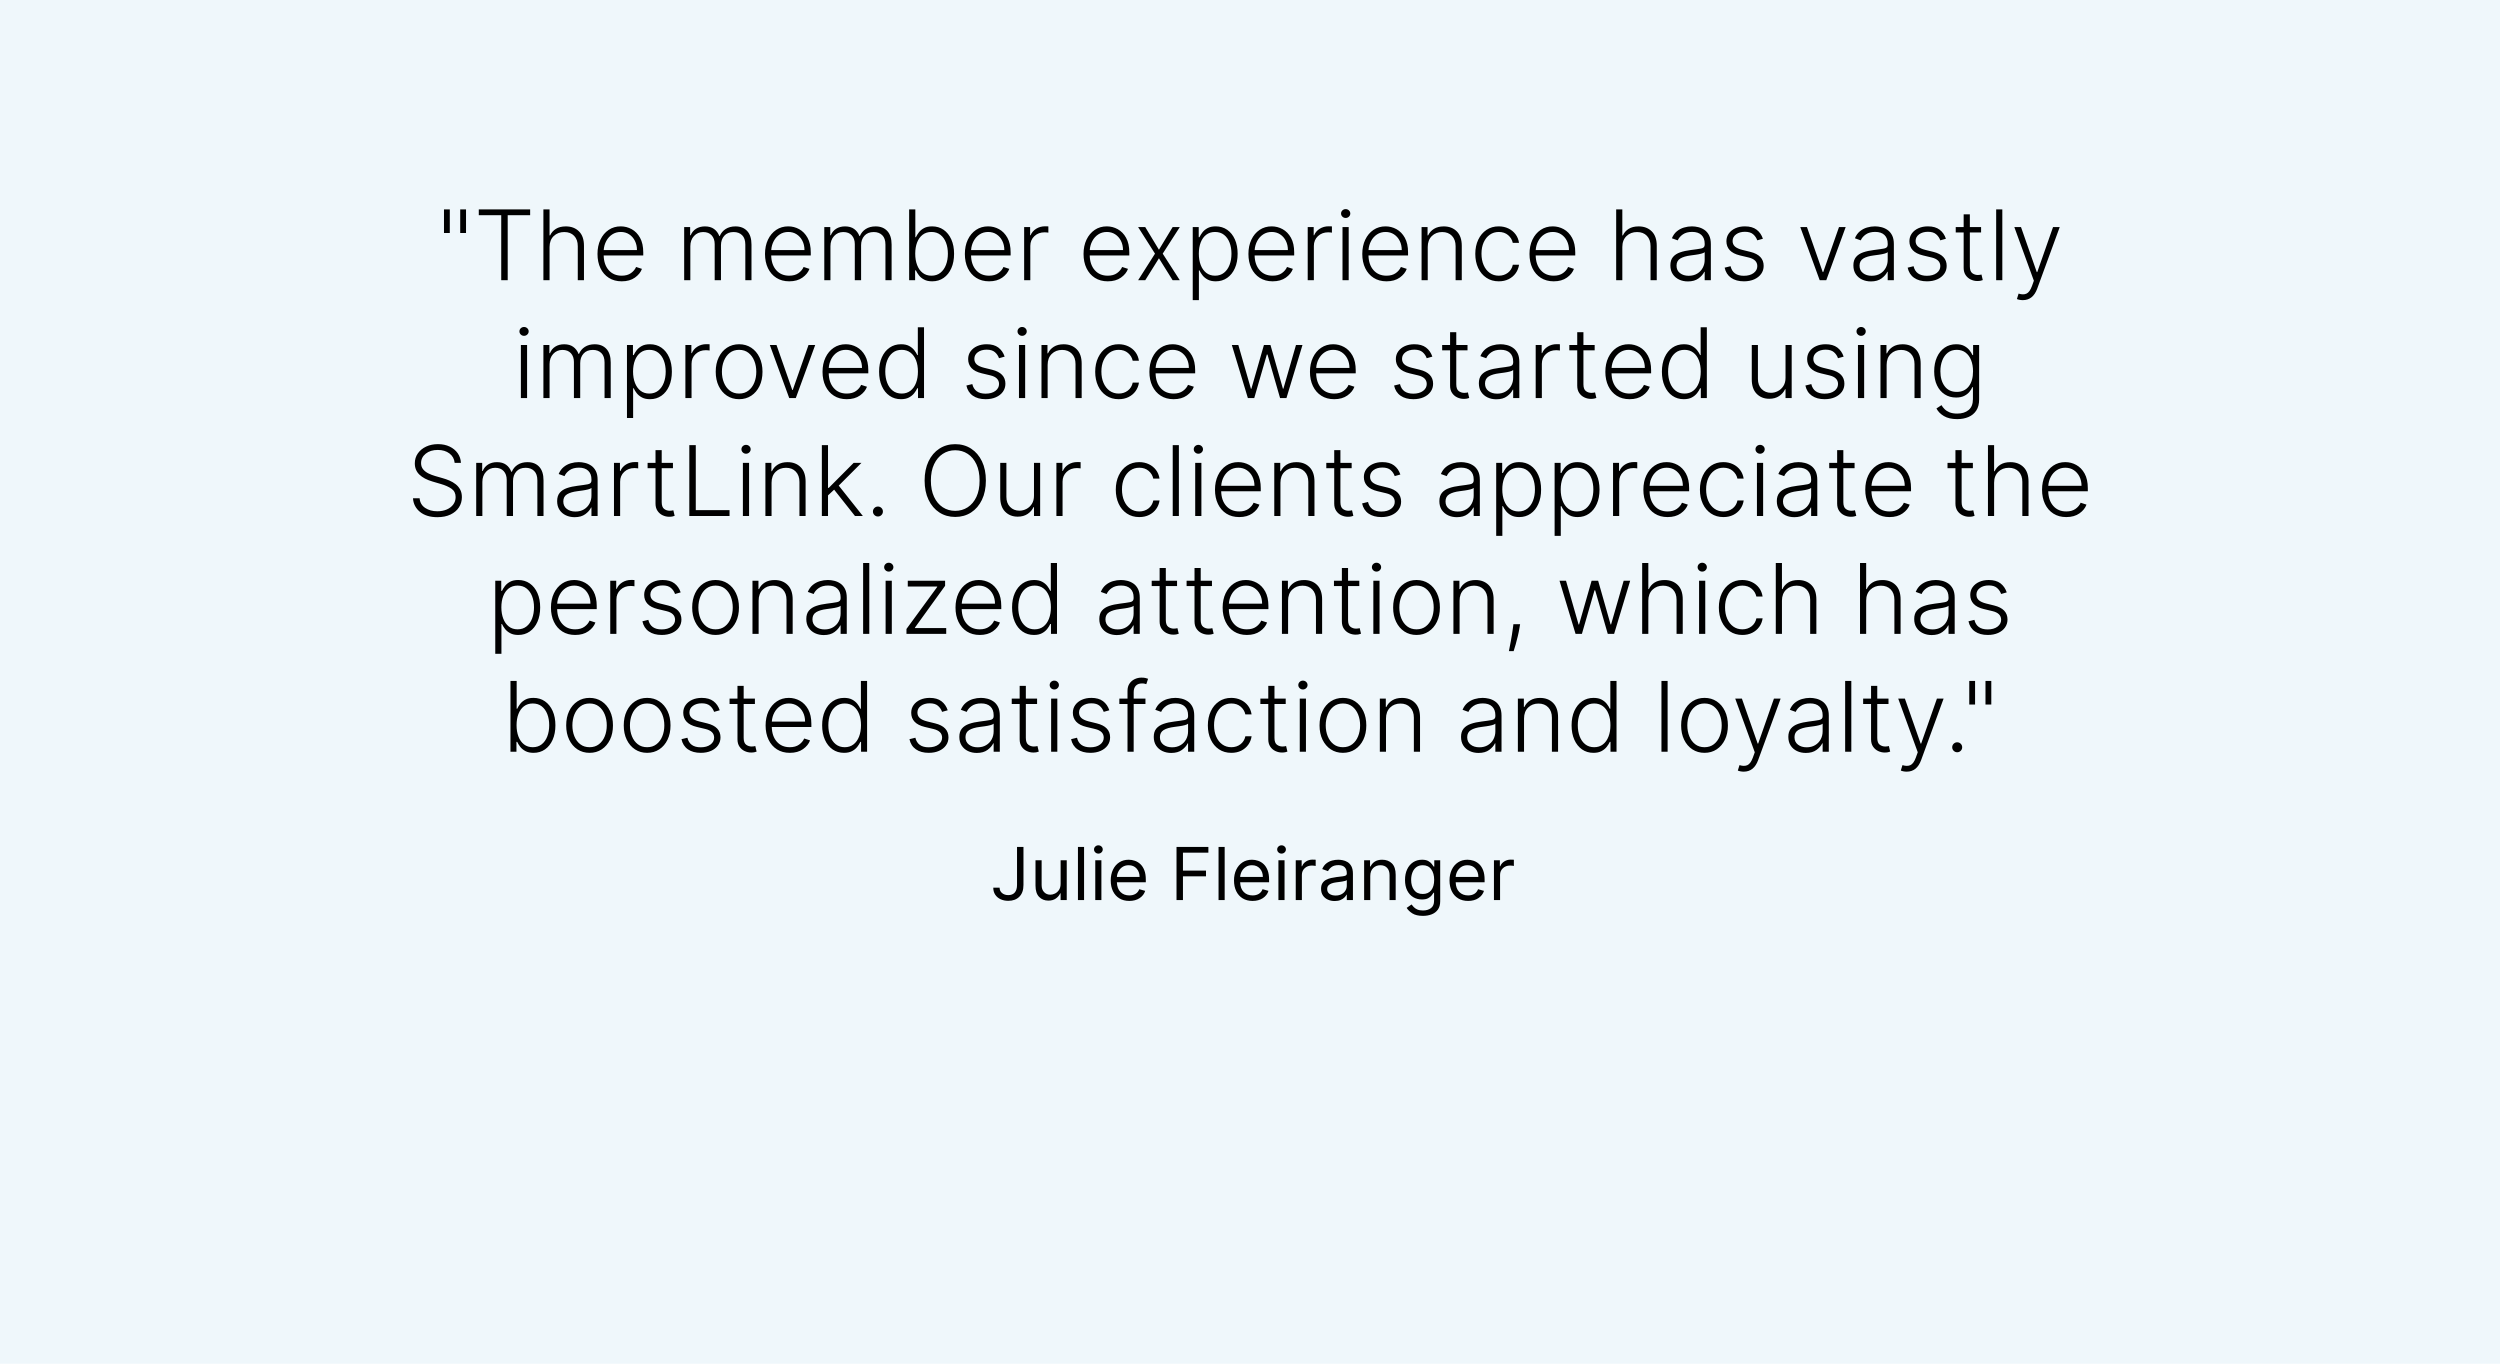
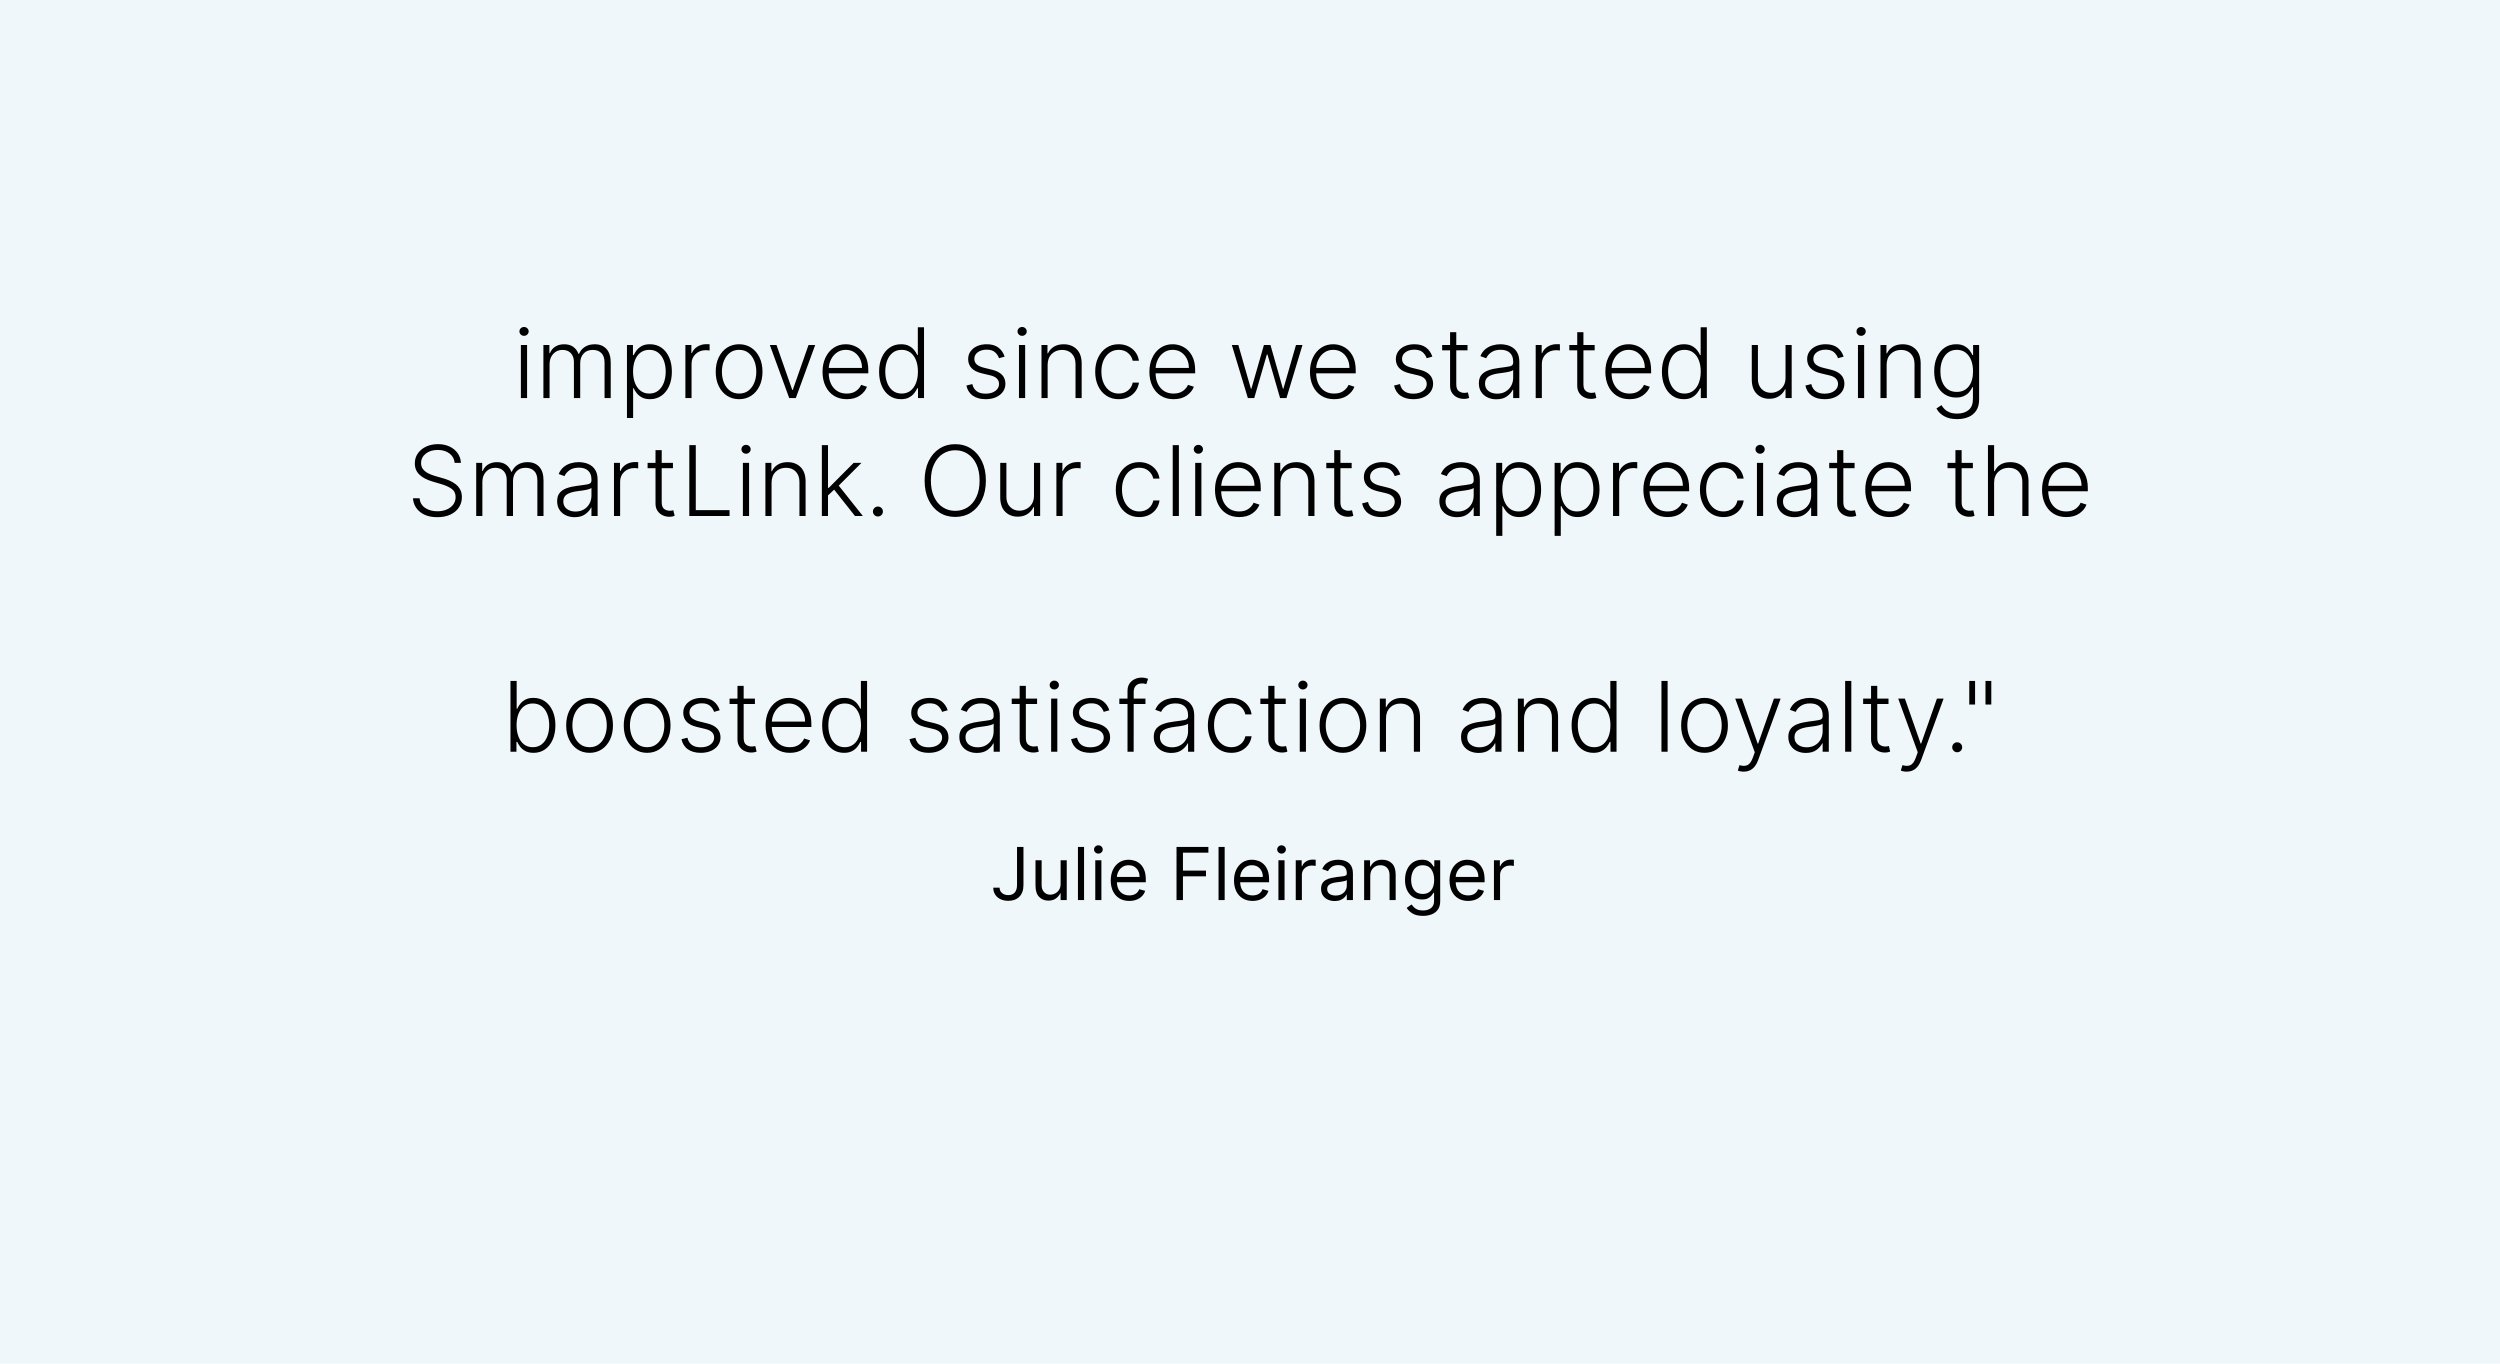
<svg xmlns="http://www.w3.org/2000/svg" xmlns:xlink="http://www.w3.org/1999/xlink" width="308px" height="168px" viewBox="0 0 308 168" version="1.1">
  <defs>
    <path d="M0 0L226 0L226 79L0 79L0 0Z" id="path_1" />
    <clipPath id="clip_1">
      <use xlink:href="#path_1" clip-rule="evenodd" fill-rule="evenodd" />
    </clipPath>
  </defs>
  <g id="Group-2">
    <path d="M0 0L308 0L308 168L0 168L0 0Z" id="Rectangle" fill="#EFF7FB" fill-rule="evenodd" stroke="none" />
    <g id="Julie-Fleiranger" transform="translate(122 100)">
      <g transform="translate(0, 2.173)" id="Julie-Fleiranger">
        <path d="M3.298 2.173L4.091 2.173L4.091 6.852Q4.091 7.795 3.584 8.302Q3.078 8.808 2.224 8.808Q1.688 8.808 1.269 8.612Q0.85 8.415 0.61 8.051Q0.371 7.686 0.371 7.185L1.151 7.185Q1.151 7.6 1.454 7.853Q1.758 8.105 2.224 8.105Q2.739 8.105 3.019 7.784Q3.298 7.463 3.298 6.852L3.298 2.173ZM8.668 6.712L8.668 3.81L9.422 3.81L9.422 8.719L8.668 8.719L8.668 7.888L8.616 7.888Q8.444 8.262 8.08 8.522Q7.715 8.783 7.159 8.783Q6.469 8.783 6.021 8.326Q5.574 7.869 5.574 6.929L5.574 3.81L6.328 3.81L6.328 6.878Q6.328 7.415 6.63 7.734Q6.932 8.054 7.402 8.054Q7.683 8.054 7.976 7.91Q8.268 7.766 8.468 7.469Q8.668 7.172 8.668 6.712ZM11.557 2.173L11.557 8.719L10.803 8.719L10.803 2.173L11.557 2.173ZM12.938 8.719L12.938 3.81L13.692 3.81L13.692 8.719L12.938 8.719ZM13.321 2.991Q13.101 2.991 12.942 2.841Q12.784 2.691 12.784 2.48Q12.784 2.269 12.942 2.119Q13.101 1.969 13.321 1.969Q13.541 1.969 13.7 2.119Q13.858 2.269 13.858 2.48Q13.858 2.691 13.7 2.841Q13.541 2.991 13.321 2.991ZM17.131 8.821Q16.421 8.821 15.908 8.506Q15.395 8.191 15.119 7.624Q14.842 7.057 14.842 6.303Q14.842 5.548 15.119 4.971Q15.395 4.395 15.892 4.07Q16.389 3.746 17.054 3.746Q17.438 3.746 17.811 3.874Q18.185 4.001 18.492 4.287Q18.799 4.574 18.981 5.043Q19.163 5.513 19.163 6.2L19.163 6.52L15.6 6.52Q15.625 7.306 16.046 7.725Q16.466 8.143 17.131 8.143Q17.575 8.143 17.895 7.952Q18.214 7.76 18.358 7.376L19.087 7.581Q18.914 8.137 18.396 8.479Q17.878 8.821 17.131 8.821ZM15.6 5.868L18.396 5.868Q18.396 5.245 18.032 4.834Q17.668 4.423 17.054 4.423Q16.622 4.423 16.306 4.625Q15.99 4.826 15.807 5.157Q15.625 5.488 15.6 5.868ZM22.947 8.719L22.947 2.173L26.872 2.173L26.872 2.876L23.74 2.876L23.74 5.088L26.578 5.088L26.578 5.791L23.74 5.791L23.74 8.719L22.947 8.719ZM28.879 2.173L28.879 8.719L28.125 8.719L28.125 2.173L28.879 2.173ZM32.318 8.821Q31.609 8.821 31.096 8.506Q30.583 8.191 30.306 7.624Q30.03 7.057 30.03 6.303Q30.03 5.548 30.306 4.971Q30.583 4.395 31.08 4.07Q31.577 3.746 32.242 3.746Q32.625 3.746 32.999 3.874Q33.373 4.001 33.68 4.287Q33.986 4.574 34.169 5.043Q34.351 5.513 34.351 6.2L34.351 6.52L30.787 6.52Q30.813 7.306 31.233 7.725Q31.653 8.143 32.318 8.143Q32.762 8.143 33.082 7.952Q33.402 7.76 33.545 7.376L34.274 7.581Q34.102 8.137 33.584 8.479Q33.066 8.821 32.318 8.821ZM30.787 5.868L33.584 5.868Q33.584 5.245 33.219 4.834Q32.855 4.423 32.242 4.423Q31.81 4.423 31.494 4.625Q31.177 4.826 30.995 5.157Q30.813 5.488 30.787 5.868ZM35.501 8.719L35.501 3.81L36.256 3.81L36.256 8.719L35.501 8.719ZM35.885 2.991Q35.664 2.991 35.506 2.841Q35.348 2.691 35.348 2.48Q35.348 2.269 35.506 2.119Q35.664 1.969 35.885 1.969Q36.105 1.969 36.264 2.119Q36.422 2.269 36.422 2.48Q36.422 2.691 36.264 2.841Q36.105 2.991 35.885 2.991ZM37.636 8.719L37.636 3.81L38.365 3.81L38.365 4.551L38.416 4.551Q38.55 4.187 38.902 3.96Q39.254 3.733 39.695 3.733Q39.778 3.733 39.902 3.736Q40.027 3.739 40.091 3.746L40.091 4.513Q40.053 4.503 39.917 4.482Q39.781 4.462 39.631 4.462Q39.094 4.462 38.742 4.788Q38.391 5.114 38.391 5.612L38.391 8.719L37.636 8.719ZM42.43 8.834Q41.964 8.834 41.584 8.656Q41.203 8.479 40.979 8.142Q40.756 7.805 40.756 7.325Q40.756 6.903 40.922 6.64Q41.088 6.376 41.366 6.226Q41.644 6.076 41.981 6.001Q42.319 5.925 42.66 5.881Q43.108 5.823 43.388 5.793Q43.667 5.762 43.797 5.689Q43.926 5.615 43.926 5.433L43.926 5.408Q43.926 4.935 43.669 4.673Q43.412 4.411 42.891 4.411Q42.35 4.411 42.044 4.647Q41.737 4.884 41.612 5.152L40.896 4.896Q41.088 4.449 41.409 4.198Q41.73 3.947 42.112 3.846Q42.494 3.746 42.865 3.746Q43.102 3.746 43.41 3.802Q43.718 3.858 44.008 4.03Q44.297 4.203 44.489 4.551Q44.68 4.899 44.68 5.484L44.68 8.719L43.926 8.719L43.926 8.054L43.888 8.054Q43.811 8.214 43.632 8.396Q43.453 8.578 43.156 8.706Q42.859 8.834 42.43 8.834ZM42.545 8.156Q42.993 8.156 43.301 7.98Q43.61 7.805 43.768 7.527Q43.926 7.249 43.926 6.942L43.926 6.251Q43.878 6.309 43.717 6.355Q43.555 6.402 43.346 6.435Q43.137 6.469 42.94 6.493Q42.744 6.517 42.622 6.533Q42.328 6.571 42.074 6.656Q41.82 6.74 41.665 6.908Q41.51 7.076 41.51 7.364Q41.51 7.757 41.802 7.957Q42.095 8.156 42.545 8.156ZM46.815 5.766L46.815 8.719L46.061 8.719L46.061 3.81L46.79 3.81L46.79 4.577L46.854 4.577Q47.026 4.203 47.378 3.974Q47.729 3.746 48.285 3.746Q49.03 3.746 49.489 4.203Q49.947 4.66 49.947 5.599L49.947 8.719L49.193 8.719L49.193 5.651Q49.193 5.072 48.893 4.748Q48.592 4.423 48.068 4.423Q47.528 4.423 47.172 4.773Q46.815 5.123 46.815 5.766ZM53.31 10.662Q52.488 10.662 52.011 10.363Q51.533 10.064 51.303 9.678L51.903 9.256Q52.006 9.39 52.162 9.564Q52.319 9.738 52.592 9.868Q52.865 9.997 53.31 9.997Q53.904 9.997 54.291 9.71Q54.678 9.422 54.678 8.808L54.678 7.811L54.614 7.811Q54.531 7.945 54.379 8.142Q54.227 8.338 53.944 8.49Q53.661 8.642 53.182 8.642Q52.587 8.642 52.116 8.361Q51.645 8.08 51.371 7.543Q51.098 7.006 51.098 6.239Q51.098 5.484 51.363 4.923Q51.629 4.363 52.102 4.054Q52.575 3.746 53.195 3.746Q53.674 3.746 53.957 3.904Q54.24 4.062 54.392 4.262Q54.543 4.462 54.626 4.589L54.703 4.589L54.703 3.81L55.432 3.81L55.432 8.859Q55.432 9.492 55.146 9.89Q54.86 10.288 54.379 10.475Q53.898 10.662 53.31 10.662ZM53.284 7.964Q53.965 7.964 54.328 7.503Q54.69 7.041 54.69 6.226Q54.69 5.43 54.332 4.927Q53.974 4.423 53.284 4.423Q52.805 4.423 52.487 4.666Q52.169 4.909 52.011 5.318Q51.852 5.727 51.852 6.226Q51.852 6.993 52.213 7.479Q52.575 7.964 53.284 7.964ZM58.871 8.821Q58.161 8.821 57.648 8.506Q57.135 8.191 56.859 7.624Q56.582 7.057 56.582 6.303Q56.582 5.548 56.859 4.971Q57.135 4.395 57.632 4.07Q58.129 3.746 58.794 3.746Q59.178 3.746 59.551 3.874Q59.925 4.001 60.232 4.287Q60.539 4.574 60.721 5.043Q60.903 5.513 60.903 6.2L60.903 6.52L57.34 6.52Q57.365 7.306 57.786 7.725Q58.206 8.143 58.871 8.143Q59.315 8.143 59.635 7.952Q59.954 7.76 60.098 7.376L60.827 7.581Q60.654 8.137 60.136 8.479Q59.619 8.821 58.871 8.821ZM57.34 5.868L60.136 5.868Q60.136 5.245 59.772 4.834Q59.408 4.423 58.794 4.423Q58.363 4.423 58.046 4.625Q57.73 4.826 57.548 5.157Q57.365 5.488 57.34 5.868ZM62.054 8.719L62.054 3.81L62.783 3.81L62.783 4.551L62.834 4.551Q62.968 4.187 63.32 3.96Q63.671 3.733 64.112 3.733Q64.195 3.733 64.32 3.736Q64.445 3.739 64.508 3.746L64.508 4.513Q64.47 4.503 64.334 4.482Q64.198 4.462 64.048 4.462Q63.511 4.462 63.16 4.788Q62.808 5.114 62.808 5.612L62.808 8.719L62.054 8.719Z" />
      </g>
    </g>
    <g id="&quot;The-member-experience-has-vas" clip-path="url(#clip_1)" transform="translate(41 20)">
      <g transform="translate(12.766, 2.898)" id="&quot;The-member-experience-has-vastly-">
-         <path d="M1.649 2.898L1.649 5.808L0.933 5.808L0.933 2.898L1.649 2.898ZM3.648 2.898L3.648 5.808L2.932 5.808L2.932 2.898L3.648 2.898ZM5.22 3.614L5.22 2.898L11.548 2.898L11.548 3.614L8.783 3.614L8.783 11.625L7.986 11.625L7.986 3.614L5.22 3.614ZM13.939 7.534L13.939 11.625L13.18 11.625L13.18 2.898L13.939 2.898L13.939 6.107L14.007 6.107Q14.237 5.599 14.721 5.297Q15.204 4.994 15.946 4.994Q16.943 4.994 17.561 5.604Q18.179 6.213 18.179 7.385L18.179 11.625L17.416 11.625L17.416 7.432Q17.416 6.622 16.967 6.156Q16.517 5.689 15.754 5.689Q14.97 5.689 14.454 6.183Q13.939 6.678 13.939 7.534ZM22.828 11.761Q21.912 11.761 21.243 11.333Q20.574 10.905 20.209 10.144Q19.845 9.384 19.845 8.391Q19.845 7.398 20.209 6.631Q20.574 5.864 21.22 5.427Q21.865 4.99 22.713 4.99Q23.425 4.99 24.058 5.337Q24.69 5.685 25.087 6.396Q25.483 7.108 25.483 8.203L25.483 8.578L20.608 8.578Q20.634 9.712 21.23 10.389Q21.827 11.067 22.828 11.067Q23.527 11.067 23.97 10.749Q24.413 10.432 24.601 9.993L25.321 10.227Q25.099 10.845 24.456 11.303Q23.812 11.761 22.828 11.761ZM20.612 7.909L24.707 7.909Q24.707 7.278 24.454 6.773Q24.2 6.268 23.751 5.974Q23.301 5.68 22.713 5.68Q22.116 5.68 21.658 5.983Q21.2 6.286 20.928 6.793Q20.655 7.3 20.612 7.909ZM30.524 11.625L30.524 5.08L31.261 5.08L31.261 6.085L31.329 6.085Q31.526 5.578 31.984 5.286Q32.442 4.994 33.085 4.994Q33.763 4.994 34.2 5.31Q34.636 5.625 34.854 6.183L34.909 6.183Q35.131 5.638 35.631 5.316Q36.132 4.994 36.848 4.994Q37.76 4.994 38.288 5.567Q38.817 6.141 38.817 7.24L38.817 11.625L38.058 11.625L38.058 7.24Q38.058 6.464 37.662 6.077Q37.266 5.689 36.618 5.689Q35.872 5.689 35.465 6.149Q35.058 6.609 35.058 7.317L35.058 11.625L34.283 11.625L34.283 7.172Q34.283 6.507 33.912 6.098Q33.541 5.689 32.868 5.689Q32.186 5.689 31.734 6.179Q31.283 6.669 31.283 7.432L31.283 11.625L30.524 11.625ZM43.466 11.761Q42.55 11.761 41.881 11.333Q41.212 10.905 40.847 10.144Q40.483 9.384 40.483 8.391Q40.483 7.398 40.847 6.631Q41.212 5.864 41.857 5.427Q42.503 4.99 43.351 4.99Q44.062 4.99 44.695 5.337Q45.328 5.685 45.724 6.396Q46.121 7.108 46.121 8.203L46.121 8.578L41.246 8.578Q41.271 9.712 41.868 10.389Q42.465 11.067 43.466 11.067Q44.165 11.067 44.608 10.749Q45.051 10.432 45.239 9.993L45.959 10.227Q45.737 10.845 45.094 11.303Q44.45 11.761 43.466 11.761ZM41.25 7.909L45.345 7.909Q45.345 7.278 45.092 6.773Q44.838 6.268 44.389 5.974Q43.939 5.68 43.351 5.68Q42.754 5.68 42.296 5.983Q41.838 6.286 41.565 6.793Q41.293 7.3 41.25 7.909ZM47.787 11.625L47.787 5.08L48.524 5.08L48.524 6.085L48.592 6.085Q48.788 5.578 49.246 5.286Q49.705 4.994 50.348 4.994Q51.026 4.994 51.462 5.31Q51.899 5.625 52.117 6.183L52.172 6.183Q52.394 5.638 52.894 5.316Q53.395 4.994 54.111 4.994Q55.023 4.994 55.551 5.567Q56.08 6.141 56.08 7.24L56.08 11.625L55.321 11.625L55.321 7.24Q55.321 6.464 54.925 6.077Q54.528 5.689 53.881 5.689Q53.135 5.689 52.728 6.149Q52.321 6.609 52.321 7.317L52.321 11.625L51.545 11.625L51.545 7.172Q51.545 6.507 51.175 6.098Q50.804 5.689 50.131 5.689Q49.449 5.689 48.997 6.179Q48.545 6.669 48.545 7.432L48.545 11.625L47.787 11.625ZM58.24 11.625L58.24 2.898L59.003 2.898L59.003 6.328L59.071 6.328Q59.203 6.034 59.442 5.725Q59.68 5.416 60.077 5.203Q60.473 4.99 61.07 4.99Q61.879 4.99 62.486 5.414Q63.094 5.838 63.435 6.599Q63.776 7.359 63.776 8.369Q63.776 9.384 63.437 10.148Q63.098 10.913 62.493 11.337Q61.888 11.761 61.082 11.761Q60.486 11.761 60.087 11.548Q59.689 11.335 59.446 11.022Q59.203 10.709 59.071 10.411L58.977 10.411L58.977 11.625L58.24 11.625ZM58.99 8.357Q58.99 9.145 59.224 9.759Q59.459 10.372 59.906 10.72Q60.354 11.067 60.989 11.067Q61.641 11.067 62.092 10.707Q62.544 10.347 62.778 9.733Q63.013 9.119 63.013 8.357Q63.013 7.602 62.781 6.997Q62.548 6.392 62.097 6.036Q61.645 5.68 60.989 5.68Q60.349 5.68 59.902 6.023Q59.455 6.366 59.222 6.969Q58.99 7.572 58.99 8.357ZM68.088 11.761Q67.172 11.761 66.503 11.333Q65.834 10.905 65.469 10.144Q65.105 9.384 65.105 8.391Q65.105 7.398 65.469 6.631Q65.834 5.864 66.479 5.427Q67.125 4.99 67.973 4.99Q68.685 4.99 69.317 5.337Q69.95 5.685 70.347 6.396Q70.743 7.108 70.743 8.203L70.743 8.578L65.868 8.578Q65.894 9.712 66.49 10.389Q67.087 11.067 68.088 11.067Q68.787 11.067 69.23 10.749Q69.673 10.432 69.861 9.993L70.581 10.227Q70.359 10.845 69.716 11.303Q69.072 11.761 68.088 11.761ZM65.872 7.909L69.967 7.909Q69.967 7.278 69.714 6.773Q69.46 6.268 69.011 5.974Q68.561 5.68 67.973 5.68Q67.376 5.68 66.918 5.983Q66.46 6.286 66.188 6.793Q65.915 7.3 65.872 7.909ZM72.409 11.625L72.409 5.08L73.146 5.08L73.146 6.085L73.202 6.085Q73.402 5.591 73.888 5.286Q74.374 4.982 74.992 4.982Q75.085 4.982 75.2 4.986Q75.315 4.99 75.392 4.994L75.392 5.766Q75.341 5.757 75.213 5.74Q75.085 5.723 74.936 5.723Q74.169 5.723 73.668 6.196Q73.168 6.669 73.168 7.398L73.168 11.625L72.409 11.625ZM82.709 11.761Q81.793 11.761 81.124 11.333Q80.455 10.905 80.09 10.144Q79.726 9.384 79.726 8.391Q79.726 7.398 80.09 6.631Q80.455 5.864 81.1 5.427Q81.746 4.99 82.594 4.99Q83.305 4.99 83.938 5.337Q84.571 5.685 84.967 6.396Q85.364 7.108 85.364 8.203L85.364 8.578L80.489 8.578Q80.514 9.712 81.111 10.389Q81.707 11.067 82.709 11.067Q83.408 11.067 83.851 10.749Q84.294 10.432 84.481 9.993L85.202 10.227Q84.98 10.845 84.337 11.303Q83.693 11.761 82.709 11.761ZM80.493 7.909L84.588 7.909Q84.588 7.278 84.335 6.773Q84.081 6.268 83.631 5.974Q83.182 5.68 82.594 5.68Q81.997 5.68 81.539 5.983Q81.081 6.286 80.808 6.793Q80.535 7.3 80.493 7.909ZM87.328 5.08L89.016 7.871L90.703 5.08L91.585 5.08L89.48 8.352L91.585 11.625L90.703 11.625L89.016 8.923L87.328 11.625L86.45 11.625L88.53 8.352L86.45 5.08L87.328 5.08ZM93.179 14.079L93.179 5.08L93.916 5.08L93.916 6.328L94.006 6.328Q94.142 6.034 94.379 5.725Q94.615 5.416 95.011 5.203Q95.408 4.99 96.008 4.99Q96.818 4.99 97.425 5.414Q98.033 5.838 98.371 6.599Q98.71 7.359 98.71 8.369Q98.71 9.384 98.371 10.146Q98.033 10.909 97.425 11.335Q96.818 11.761 96.017 11.761Q95.425 11.761 95.026 11.548Q94.628 11.335 94.383 11.022Q94.138 10.709 94.006 10.411L93.938 10.411L93.938 14.079L93.179 14.079ZM93.929 8.357Q93.929 9.145 94.165 9.759Q94.402 10.372 94.849 10.72Q95.297 11.067 95.928 11.067Q96.58 11.067 97.031 10.707Q97.483 10.347 97.717 9.733Q97.952 9.119 97.952 8.357Q97.952 7.602 97.719 6.997Q97.487 6.392 97.038 6.036Q96.588 5.68 95.928 5.68Q95.288 5.68 94.841 6.023Q94.394 6.366 94.161 6.969Q93.929 7.572 93.929 8.357ZM103.023 11.761Q102.107 11.761 101.438 11.333Q100.768 10.905 100.404 10.144Q100.04 9.384 100.04 8.391Q100.04 7.398 100.404 6.631Q100.768 5.864 101.414 5.427Q102.06 4.99 102.908 4.99Q103.619 4.99 104.252 5.337Q104.885 5.685 105.281 6.396Q105.678 7.108 105.678 8.203L105.678 8.578L100.803 8.578Q100.828 9.712 101.425 10.389Q102.021 11.067 103.023 11.067Q103.722 11.067 104.165 10.749Q104.608 10.432 104.795 9.993L105.516 10.227Q105.294 10.845 104.651 11.303Q104.007 11.761 103.023 11.761ZM100.807 7.909L104.902 7.909Q104.902 7.278 104.648 6.773Q104.395 6.268 103.945 5.974Q103.496 5.68 102.908 5.68Q102.311 5.68 101.853 5.983Q101.395 6.286 101.122 6.793Q100.849 7.3 100.807 7.909ZM107.344 11.625L107.344 5.08L108.081 5.08L108.081 6.085L108.136 6.085Q108.337 5.591 108.822 5.286Q109.308 4.982 109.926 4.982Q110.02 4.982 110.135 4.986Q110.25 4.99 110.327 4.994L110.327 5.766Q110.276 5.757 110.148 5.74Q110.02 5.723 109.871 5.723Q109.104 5.723 108.603 6.196Q108.102 6.669 108.102 7.398L108.102 11.625L107.344 11.625ZM111.631 11.625L111.631 5.08L112.393 5.08L112.393 11.625L111.631 11.625ZM112.018 3.955Q111.784 3.955 111.618 3.793Q111.452 3.631 111.452 3.409Q111.452 3.183 111.618 3.023Q111.784 2.864 112.018 2.864Q112.253 2.864 112.421 3.023Q112.59 3.183 112.59 3.409Q112.59 3.631 112.421 3.793Q112.253 3.955 112.018 3.955ZM117.051 11.761Q116.135 11.761 115.466 11.333Q114.797 10.905 114.433 10.144Q114.068 9.384 114.068 8.391Q114.068 7.398 114.433 6.631Q114.797 5.864 115.442 5.427Q116.088 4.99 116.936 4.99Q117.648 4.99 118.281 5.337Q118.913 5.685 119.31 6.396Q119.706 7.108 119.706 8.203L119.706 8.578L114.831 8.578Q114.857 9.712 115.453 10.389Q116.05 11.067 117.051 11.067Q117.75 11.067 118.193 10.749Q118.636 10.432 118.824 9.993L119.544 10.227Q119.322 10.845 118.679 11.303Q118.036 11.761 117.051 11.761ZM114.835 7.909L118.93 7.909Q118.93 7.278 118.677 6.773Q118.423 6.268 117.974 5.974Q117.524 5.68 116.936 5.68Q116.34 5.68 115.881 5.983Q115.423 6.286 115.151 6.793Q114.878 7.3 114.835 7.909ZM122.131 7.534L122.131 11.625L121.372 11.625L121.372 5.08L122.109 5.08L122.109 6.107L122.178 6.107Q122.408 5.604 122.896 5.299Q123.384 4.994 124.104 4.994Q125.097 4.994 125.71 5.608Q126.324 6.222 126.324 7.385L126.324 11.625L125.565 11.625L125.565 7.432Q125.565 6.631 125.116 6.16Q124.666 5.689 123.912 5.689Q123.141 5.689 122.636 6.183Q122.131 6.678 122.131 7.534ZM130.884 11.761Q130.006 11.761 129.354 11.322Q128.702 10.883 128.346 10.121Q127.99 9.358 127.99 8.382Q127.99 7.398 128.354 6.631Q128.719 5.864 129.366 5.427Q130.014 4.99 130.871 4.99Q131.527 4.99 132.062 5.246Q132.597 5.501 132.942 5.957Q133.287 6.413 133.376 7.023L132.609 7.023Q132.49 6.464 132.036 6.072Q131.582 5.68 130.884 5.68Q130.257 5.68 129.776 6.019Q129.294 6.358 129.023 6.961Q128.753 7.564 128.753 8.357Q128.753 9.153 129.019 9.765Q129.286 10.376 129.765 10.722Q130.244 11.067 130.884 11.067Q131.536 11.067 132.009 10.704Q132.482 10.342 132.614 9.716L133.381 9.716Q133.295 10.308 132.961 10.771Q132.626 11.233 132.096 11.497Q131.565 11.761 130.884 11.761ZM137.651 11.761Q136.734 11.761 136.065 11.333Q135.396 10.905 135.032 10.144Q134.668 9.384 134.668 8.391Q134.668 7.398 135.032 6.631Q135.396 5.864 136.042 5.427Q136.688 4.99 137.536 4.99Q138.247 4.99 138.88 5.337Q139.513 5.685 139.909 6.396Q140.305 7.108 140.305 8.203L140.305 8.578L135.43 8.578Q135.456 9.712 136.053 10.389Q136.649 11.067 137.651 11.067Q138.349 11.067 138.793 10.749Q139.236 10.432 139.423 9.993L140.143 10.227Q139.922 10.845 139.278 11.303Q138.635 11.761 137.651 11.761ZM135.435 7.909L139.53 7.909Q139.53 7.278 139.276 6.773Q139.023 6.268 138.573 5.974Q138.124 5.68 137.536 5.68Q136.939 5.68 136.481 5.983Q136.023 6.286 135.75 6.793Q135.477 7.3 135.435 7.909ZM146.105 7.534L146.105 11.625L145.347 11.625L145.347 2.898L146.105 2.898L146.105 6.107L146.173 6.107Q146.403 5.599 146.887 5.297Q147.371 4.994 148.112 4.994Q149.109 4.994 149.727 5.604Q150.345 6.213 150.345 7.385L150.345 11.625L149.582 11.625L149.582 7.432Q149.582 6.622 149.133 6.156Q148.683 5.689 147.92 5.689Q147.136 5.689 146.621 6.183Q146.105 6.678 146.105 7.534ZM154.176 11.774Q153.584 11.774 153.094 11.542Q152.604 11.31 152.314 10.869Q152.024 10.428 152.024 9.797Q152.024 9.149 152.344 8.768Q152.663 8.386 153.232 8.19Q153.801 7.994 154.538 7.905Q155.365 7.803 155.808 7.719Q156.251 7.636 156.251 7.266L156.251 7.112Q156.251 6.439 155.853 6.055Q155.455 5.672 154.709 5.672Q154.001 5.672 153.556 5.983Q153.111 6.294 152.932 6.716L152.212 6.456Q152.433 5.919 152.825 5.597Q153.217 5.276 153.703 5.133Q154.189 4.99 154.688 4.99Q155.063 4.99 155.467 5.088Q155.872 5.186 156.224 5.427Q156.575 5.668 156.793 6.094Q157.01 6.52 157.01 7.18L157.01 11.625L156.251 11.625L156.251 10.589L156.205 10.589Q156 11.024 155.497 11.399Q154.994 11.774 154.176 11.774ZM154.278 11.079Q154.884 11.079 155.327 10.813Q155.77 10.547 156.011 10.099Q156.251 9.652 156.251 9.115L156.251 8.169Q156.141 8.276 155.834 8.354Q155.527 8.433 155.167 8.484Q154.807 8.536 154.538 8.57Q153.707 8.672 153.245 8.953Q152.783 9.234 152.783 9.831Q152.783 10.423 153.209 10.751Q153.635 11.079 154.278 11.079ZM163.423 6.516L162.729 6.712Q162.575 6.268 162.222 5.964Q161.868 5.659 161.207 5.659Q160.547 5.659 160.119 5.974Q159.69 6.29 159.69 6.788Q159.69 7.214 159.982 7.474Q160.274 7.734 160.884 7.888L161.872 8.131Q163.517 8.536 163.517 9.857Q163.517 10.411 163.21 10.841Q162.903 11.271 162.356 11.516Q161.808 11.761 161.088 11.761Q160.125 11.761 159.505 11.329Q158.885 10.896 158.71 10.078L159.439 9.899Q159.716 11.079 161.075 11.079Q161.83 11.079 162.281 10.741Q162.733 10.402 162.733 9.891Q162.733 9.077 161.668 8.825L160.598 8.57Q159.746 8.365 159.337 7.922Q158.928 7.479 158.928 6.822Q158.928 6.281 159.222 5.87Q159.516 5.459 160.031 5.224Q160.547 4.99 161.207 4.99Q162.107 4.99 162.646 5.397Q163.185 5.804 163.423 6.516ZM173.621 5.08L171.23 11.625L170.42 11.625L168.03 5.08L168.852 5.08L170.795 10.624L170.855 10.624L172.798 5.08L173.621 5.08ZM176.723 11.774Q176.131 11.774 175.641 11.542Q175.151 11.31 174.861 10.869Q174.571 10.428 174.571 9.797Q174.571 9.149 174.891 8.768Q175.21 8.386 175.779 8.19Q176.348 7.994 177.085 7.905Q177.912 7.803 178.355 7.719Q178.798 7.636 178.798 7.266L178.798 7.112Q178.798 6.439 178.4 6.055Q178.001 5.672 177.256 5.672Q176.548 5.672 176.103 5.983Q175.658 6.294 175.479 6.716L174.759 6.456Q174.98 5.919 175.372 5.597Q175.764 5.276 176.25 5.133Q176.736 4.99 177.234 4.99Q177.609 4.99 178.014 5.088Q178.419 5.186 178.771 5.427Q179.122 5.668 179.34 6.094Q179.557 6.52 179.557 7.18L179.557 11.625L178.798 11.625L178.798 10.589L178.751 10.589Q178.547 11.024 178.044 11.399Q177.541 11.774 176.723 11.774ZM176.825 11.079Q177.43 11.079 177.874 10.813Q178.317 10.547 178.558 10.099Q178.798 9.652 178.798 9.115L178.798 8.169Q178.688 8.276 178.381 8.354Q178.074 8.433 177.714 8.484Q177.354 8.536 177.085 8.57Q176.254 8.672 175.792 8.953Q175.33 9.234 175.33 9.831Q175.33 10.423 175.756 10.751Q176.182 11.079 176.825 11.079ZM185.97 6.516L185.276 6.712Q185.122 6.268 184.768 5.964Q184.415 5.659 183.754 5.659Q183.094 5.659 182.665 5.974Q182.237 6.29 182.237 6.788Q182.237 7.214 182.529 7.474Q182.821 7.734 183.43 7.888L184.419 8.131Q186.064 8.536 186.064 9.857Q186.064 10.411 185.757 10.841Q185.45 11.271 184.903 11.516Q184.355 11.761 183.635 11.761Q182.672 11.761 182.052 11.329Q181.432 10.896 181.257 10.078L181.986 9.899Q182.263 11.079 183.622 11.079Q184.376 11.079 184.828 10.741Q185.28 10.402 185.28 9.891Q185.28 9.077 184.214 8.825L183.145 8.57Q182.293 8.365 181.884 7.922Q181.474 7.479 181.474 6.822Q181.474 6.281 181.768 5.87Q182.062 5.459 182.578 5.224Q183.094 4.99 183.754 4.99Q184.653 4.99 185.192 5.397Q185.732 5.804 185.97 6.516ZM190.304 5.08L190.304 5.74L188.919 5.74L188.919 9.916Q188.919 10.534 189.219 10.758Q189.52 10.982 189.908 10.982Q190.057 10.982 190.163 10.962Q190.27 10.943 190.351 10.922L190.513 11.608Q190.406 11.651 190.242 11.687Q190.078 11.723 189.839 11.723Q189.422 11.723 189.034 11.54Q188.646 11.357 188.401 10.994Q188.156 10.632 188.156 10.095L188.156 5.74L187.18 5.74L187.18 5.08L188.156 5.08L188.156 3.511L188.919 3.511L188.919 5.08L190.304 5.08ZM192.92 2.898L192.92 11.625L192.162 11.625L192.162 2.898L192.92 2.898ZM195.452 14.079Q195.23 14.079 195.032 14.039Q194.834 13.999 194.719 13.943L194.923 13.274Q195.503 13.457 195.899 13.276Q196.295 13.095 196.568 12.354L196.807 11.689L194.399 5.08L195.222 5.08L197.165 10.624L197.224 10.624L199.168 5.08L199.99 5.08L197.22 12.661Q196.7 14.079 195.452 14.079Z" />
-       </g>
+         </g>
      <g transform="translate(22.163, 17.42)" id="improved-since-we-started-using-">
        <path d="M1.01 11.625L1.01 5.08L1.773 5.08L1.773 11.625L1.01 11.625ZM1.398 3.955Q1.163 3.955 0.997 3.793Q0.831 3.631 0.831 3.409Q0.831 3.183 0.997 3.023Q1.163 2.864 1.398 2.864Q1.632 2.864 1.8 3.023Q1.969 3.183 1.969 3.409Q1.969 3.631 1.8 3.793Q1.632 3.955 1.398 3.955ZM3.784 11.625L3.784 5.08L4.521 5.08L4.521 6.085L4.589 6.085Q4.786 5.578 5.244 5.286Q5.702 4.994 6.345 4.994Q7.023 4.994 7.46 5.31Q7.896 5.625 8.114 6.183L8.169 6.183Q8.391 5.638 8.891 5.316Q9.392 4.994 10.108 4.994Q11.02 4.994 11.548 5.567Q12.077 6.141 12.077 7.24L12.077 11.625L11.318 11.625L11.318 7.24Q11.318 6.464 10.922 6.077Q10.526 5.689 9.878 5.689Q9.132 5.689 8.725 6.149Q8.318 6.609 8.318 7.317L8.318 11.625L7.543 11.625L7.543 7.172Q7.543 6.507 7.172 6.098Q6.801 5.689 6.128 5.689Q5.446 5.689 4.994 6.179Q4.543 6.669 4.543 7.432L4.543 11.625L3.784 11.625ZM14.079 14.079L14.079 5.08L14.817 5.08L14.817 6.328L14.906 6.328Q15.043 6.034 15.279 5.725Q15.516 5.416 15.912 5.203Q16.308 4.99 16.909 4.99Q17.719 4.99 18.326 5.414Q18.933 5.838 19.272 6.599Q19.611 7.359 19.611 8.369Q19.611 9.384 19.272 10.146Q18.933 10.909 18.326 11.335Q17.719 11.761 16.918 11.761Q16.325 11.761 15.927 11.548Q15.528 11.335 15.283 11.022Q15.038 10.709 14.906 10.411L14.838 10.411L14.838 14.079L14.079 14.079ZM14.829 8.357Q14.829 9.145 15.066 9.759Q15.303 10.372 15.75 10.72Q16.197 11.067 16.828 11.067Q17.48 11.067 17.932 10.707Q18.384 10.347 18.618 9.733Q18.852 9.119 18.852 8.357Q18.852 7.602 18.62 6.997Q18.388 6.392 17.938 6.036Q17.489 5.68 16.828 5.68Q16.189 5.68 15.742 6.023Q15.294 6.366 15.062 6.969Q14.829 7.572 14.829 8.357ZM21.277 11.625L21.277 5.08L22.014 5.08L22.014 6.085L22.07 6.085Q22.27 5.591 22.756 5.286Q23.241 4.982 23.859 4.982Q23.953 4.982 24.068 4.986Q24.183 4.99 24.26 4.994L24.26 5.766Q24.209 5.757 24.081 5.74Q23.953 5.723 23.804 5.723Q23.037 5.723 22.536 6.196Q22.035 6.669 22.035 7.398L22.035 11.625L21.277 11.625ZM27.895 11.761Q27.047 11.761 26.397 11.331Q25.747 10.901 25.381 10.14Q25.014 9.379 25.014 8.382Q25.014 7.376 25.381 6.614Q25.747 5.851 26.397 5.42Q27.047 4.99 27.895 4.99Q28.743 4.99 29.393 5.42Q30.043 5.851 30.409 6.614Q30.776 7.376 30.776 8.382Q30.776 9.379 30.409 10.14Q30.043 10.901 29.393 11.331Q28.743 11.761 27.895 11.761ZM27.895 11.067Q28.577 11.067 29.048 10.7Q29.518 10.334 29.766 9.724Q30.013 9.115 30.013 8.382Q30.013 7.649 29.766 7.036Q29.518 6.422 29.048 6.051Q28.577 5.68 27.895 5.68Q27.217 5.68 26.744 6.051Q26.271 6.422 26.024 7.036Q25.777 7.649 25.777 8.382Q25.777 9.115 26.024 9.724Q26.271 10.334 26.744 10.7Q27.217 11.067 27.895 11.067ZM37.27 5.08L34.879 11.625L34.07 11.625L31.679 5.08L32.501 5.08L34.445 10.624L34.504 10.624L36.447 5.08L37.27 5.08ZM41.156 11.761Q40.24 11.761 39.571 11.333Q38.902 10.905 38.538 10.144Q38.173 9.384 38.173 8.391Q38.173 7.398 38.538 6.631Q38.902 5.864 39.548 5.427Q40.193 4.99 41.041 4.99Q41.753 4.99 42.386 5.337Q43.019 5.685 43.415 6.396Q43.811 7.108 43.811 8.203L43.811 8.578L38.936 8.578Q38.962 9.712 39.558 10.389Q40.155 11.067 41.156 11.067Q41.855 11.067 42.298 10.749Q42.742 10.432 42.929 9.993L43.649 10.227Q43.428 10.845 42.784 11.303Q42.141 11.761 41.156 11.761ZM38.94 7.909L43.035 7.909Q43.035 7.278 42.782 6.773Q42.528 6.268 42.079 5.974Q41.629 5.68 41.041 5.68Q40.445 5.68 39.986 5.983Q39.528 6.286 39.256 6.793Q38.983 7.3 38.94 7.909ZM47.834 11.761Q47.033 11.761 46.425 11.337Q45.818 10.913 45.479 10.148Q45.141 9.384 45.141 8.369Q45.141 7.359 45.481 6.599Q45.822 5.838 46.432 5.414Q47.041 4.99 47.847 4.99Q48.447 4.99 48.842 5.203Q49.236 5.416 49.477 5.725Q49.717 6.034 49.845 6.328L49.913 6.328L49.913 2.898L50.676 2.898L50.676 11.625L49.935 11.625L49.935 10.411L49.845 10.411Q49.713 10.709 49.468 11.022Q49.223 11.335 48.827 11.548Q48.43 11.761 47.834 11.761ZM47.923 11.067Q48.558 11.067 49.006 10.72Q49.453 10.372 49.69 9.759Q49.926 9.145 49.926 8.357Q49.926 7.572 49.692 6.969Q49.457 6.366 49.01 6.023Q48.562 5.68 47.923 5.68Q47.267 5.68 46.818 6.036Q46.368 6.392 46.136 6.997Q45.903 7.602 45.903 8.357Q45.903 9.119 46.136 9.733Q46.368 10.347 46.82 10.707Q47.271 11.067 47.923 11.067ZM60.609 6.516L59.915 6.712Q59.761 6.268 59.408 5.964Q59.054 5.659 58.394 5.659Q57.733 5.659 57.305 5.974Q56.876 6.29 56.876 6.788Q56.876 7.214 57.168 7.474Q57.46 7.734 58.07 7.888L59.058 8.131Q60.703 8.536 60.703 9.857Q60.703 10.411 60.396 10.841Q60.09 11.271 59.542 11.516Q58.994 11.761 58.274 11.761Q57.311 11.761 56.691 11.329Q56.071 10.896 55.896 10.078L56.625 9.899Q56.902 11.079 58.261 11.079Q59.016 11.079 59.467 10.741Q59.919 10.402 59.919 9.891Q59.919 9.077 58.854 8.825L57.784 8.57Q56.932 8.365 56.523 7.922Q56.114 7.479 56.114 6.822Q56.114 6.281 56.408 5.87Q56.702 5.459 57.217 5.224Q57.733 4.99 58.394 4.99Q59.293 4.99 59.832 5.397Q60.371 5.804 60.609 6.516ZM62.374 11.625L62.374 5.08L63.136 5.08L63.136 11.625L62.374 11.625ZM62.761 3.955Q62.527 3.955 62.361 3.793Q62.195 3.631 62.195 3.409Q62.195 3.183 62.361 3.023Q62.527 2.864 62.761 2.864Q62.996 2.864 63.164 3.023Q63.332 3.183 63.332 3.409Q63.332 3.631 63.164 3.793Q62.996 3.955 62.761 3.955ZM65.906 7.534L65.906 11.625L65.148 11.625L65.148 5.08L65.885 5.08L65.885 6.107L65.953 6.107Q66.183 5.604 66.671 5.299Q67.159 4.994 67.879 4.994Q68.872 4.994 69.486 5.608Q70.099 6.222 70.099 7.385L70.099 11.625L69.341 11.625L69.341 7.432Q69.341 6.631 68.891 6.16Q68.442 5.689 67.688 5.689Q66.916 5.689 66.411 6.183Q65.906 6.678 65.906 7.534ZM74.659 11.761Q73.781 11.761 73.129 11.322Q72.477 10.883 72.121 10.121Q71.766 9.358 71.766 8.382Q71.766 7.398 72.13 6.631Q72.494 5.864 73.142 5.427Q73.79 4.99 74.646 4.99Q75.303 4.99 75.837 5.246Q76.372 5.501 76.717 5.957Q77.062 6.413 77.152 7.023L76.385 7.023Q76.266 6.464 75.812 6.072Q75.358 5.68 74.659 5.68Q74.033 5.68 73.551 6.019Q73.07 6.358 72.799 6.961Q72.528 7.564 72.528 8.357Q72.528 9.153 72.795 9.765Q73.061 10.376 73.54 10.722Q74.02 11.067 74.659 11.067Q75.311 11.067 75.784 10.704Q76.257 10.342 76.389 9.716L77.156 9.716Q77.071 10.308 76.737 10.771Q76.402 11.233 75.871 11.497Q75.341 11.761 74.659 11.761ZM81.426 11.761Q80.51 11.761 79.841 11.333Q79.172 10.905 78.808 10.144Q78.443 9.384 78.443 8.391Q78.443 7.398 78.808 6.631Q79.172 5.864 79.817 5.427Q80.463 4.99 81.311 4.99Q82.023 4.99 82.656 5.337Q83.288 5.685 83.685 6.396Q84.081 7.108 84.081 8.203L84.081 8.578L79.206 8.578Q79.231 9.712 79.828 10.389Q80.425 11.067 81.426 11.067Q82.125 11.067 82.568 10.749Q83.011 10.432 83.199 9.993L83.919 10.227Q83.697 10.845 83.054 11.303Q82.41 11.761 81.426 11.761ZM79.21 7.909L83.305 7.909Q83.305 7.278 83.052 6.773Q82.798 6.268 82.349 5.974Q81.899 5.68 81.311 5.68Q80.715 5.68 80.256 5.983Q79.798 6.286 79.526 6.793Q79.253 7.3 79.21 7.909ZM90.575 11.625L88.598 5.08L89.399 5.08L90.95 10.479L91.006 10.479L92.553 5.08L93.358 5.08L94.892 10.466L94.952 10.466L96.503 5.08L97.304 5.08L95.327 11.625L94.543 11.625L92.992 6.26L92.91 6.26L91.359 11.625L90.575 11.625ZM101.207 11.761Q100.291 11.761 99.622 11.333Q98.953 10.905 98.589 10.144Q98.224 9.384 98.224 8.391Q98.224 7.398 98.589 6.631Q98.953 5.864 99.599 5.427Q100.244 4.99 101.092 4.99Q101.804 4.99 102.437 5.337Q103.07 5.685 103.466 6.396Q103.862 7.108 103.862 8.203L103.862 8.578L98.987 8.578Q99.013 9.712 99.609 10.389Q100.206 11.067 101.207 11.067Q101.906 11.067 102.349 10.749Q102.793 10.432 102.98 9.993L103.7 10.227Q103.479 10.845 102.835 11.303Q102.192 11.761 101.207 11.761ZM98.992 7.909L103.087 7.909Q103.087 7.278 102.833 6.773Q102.58 6.268 102.13 5.974Q101.68 5.68 101.092 5.68Q100.496 5.68 100.038 5.983Q99.58 6.286 99.307 6.793Q99.034 7.3 98.992 7.909ZM113.301 6.516L112.607 6.712Q112.453 6.268 112.099 5.964Q111.746 5.659 111.085 5.659Q110.425 5.659 109.996 5.974Q109.568 6.29 109.568 6.788Q109.568 7.214 109.86 7.474Q110.152 7.734 110.761 7.888L111.75 8.131Q113.395 8.536 113.395 9.857Q113.395 10.411 113.088 10.841Q112.781 11.271 112.234 11.516Q111.686 11.761 110.966 11.761Q110.003 11.761 109.383 11.329Q108.763 10.896 108.588 10.078L109.317 9.899Q109.594 11.079 110.953 11.079Q111.707 11.079 112.159 10.741Q112.611 10.402 112.611 9.891Q112.611 9.077 111.545 8.825L110.476 8.57Q109.624 8.365 109.214 7.922Q108.805 7.479 108.805 6.822Q108.805 6.281 109.099 5.87Q109.393 5.459 109.909 5.224Q110.425 4.99 111.085 4.99Q111.984 4.99 112.523 5.397Q113.063 5.804 113.301 6.516ZM117.635 5.08L117.635 5.74L116.25 5.74L116.25 9.916Q116.25 10.534 116.55 10.758Q116.851 10.982 117.239 10.982Q117.388 10.982 117.494 10.962Q117.601 10.943 117.682 10.922L117.844 11.608Q117.737 11.651 117.573 11.687Q117.409 11.723 117.17 11.723Q116.753 11.723 116.365 11.54Q115.977 11.357 115.732 10.994Q115.487 10.632 115.487 10.095L115.487 5.74L114.511 5.74L114.511 5.08L115.487 5.08L115.487 3.511L116.25 3.511L116.25 5.08L117.635 5.08ZM121.185 11.774Q120.592 11.774 120.102 11.542Q119.612 11.31 119.322 10.869Q119.033 10.428 119.033 9.797Q119.033 9.149 119.352 8.768Q119.672 8.386 120.241 8.19Q120.81 7.994 121.547 7.905Q122.374 7.803 122.817 7.719Q123.26 7.636 123.26 7.266L123.26 7.112Q123.26 6.439 122.862 6.055Q122.463 5.672 121.717 5.672Q121.01 5.672 120.565 5.983Q120.119 6.294 119.94 6.716L119.22 6.456Q119.442 5.919 119.834 5.597Q120.226 5.276 120.712 5.133Q121.197 4.99 121.696 4.99Q122.071 4.99 122.476 5.088Q122.881 5.186 123.232 5.427Q123.584 5.668 123.801 6.094Q124.018 6.52 124.018 7.18L124.018 11.625L123.26 11.625L123.26 10.589L123.213 10.589Q123.009 11.024 122.506 11.399Q122.003 11.774 121.185 11.774ZM121.287 11.079Q121.892 11.079 122.335 10.813Q122.778 10.547 123.019 10.099Q123.26 9.652 123.26 9.115L123.26 8.169Q123.149 8.276 122.842 8.354Q122.536 8.433 122.175 8.484Q121.815 8.536 121.547 8.57Q120.716 8.672 120.254 8.953Q119.791 9.234 119.791 9.831Q119.791 10.423 120.217 10.751Q120.643 11.079 121.287 11.079ZM126.034 11.625L126.034 5.08L126.771 5.08L126.771 6.085L126.827 6.085Q127.027 5.591 127.513 5.286Q127.999 4.982 128.616 4.982Q128.71 4.982 128.825 4.986Q128.94 4.99 129.017 4.994L129.017 5.766Q128.966 5.757 128.838 5.74Q128.71 5.723 128.561 5.723Q127.794 5.723 127.293 6.196Q126.793 6.669 126.793 7.398L126.793 11.625L126.034 11.625ZM133.3 5.08L133.3 5.74L131.915 5.74L131.915 9.916Q131.915 10.534 132.215 10.758Q132.516 10.982 132.903 10.982Q133.053 10.982 133.159 10.962Q133.266 10.943 133.347 10.922L133.509 11.608Q133.402 11.651 133.238 11.687Q133.074 11.723 132.835 11.723Q132.418 11.723 132.03 11.54Q131.642 11.357 131.397 10.994Q131.152 10.632 131.152 10.095L131.152 5.74L130.176 5.74L130.176 5.08L131.152 5.08L131.152 3.511L131.915 3.511L131.915 5.08L133.3 5.08ZM137.599 11.761Q136.683 11.761 136.014 11.333Q135.345 10.905 134.981 10.144Q134.617 9.384 134.617 8.391Q134.617 7.398 134.981 6.631Q135.345 5.864 135.991 5.427Q136.636 4.99 137.484 4.99Q138.196 4.99 138.829 5.337Q139.462 5.685 139.858 6.396Q140.254 7.108 140.254 8.203L140.254 8.578L135.379 8.578Q135.405 9.712 136.001 10.389Q136.598 11.067 137.599 11.067Q138.298 11.067 138.742 10.749Q139.185 10.432 139.372 9.993L140.092 10.227Q139.871 10.845 139.227 11.303Q138.584 11.761 137.599 11.761ZM135.384 7.909L139.479 7.909Q139.479 7.278 139.225 6.773Q138.972 6.268 138.522 5.974Q138.072 5.68 137.484 5.68Q136.888 5.68 136.43 5.983Q135.972 6.286 135.699 6.793Q135.426 7.3 135.384 7.909ZM144.277 11.761Q143.476 11.761 142.869 11.337Q142.261 10.913 141.923 10.148Q141.584 9.384 141.584 8.369Q141.584 7.359 141.925 6.599Q142.266 5.838 142.875 5.414Q143.484 4.99 144.29 4.99Q144.891 4.99 145.285 5.203Q145.679 5.416 145.92 5.725Q146.161 6.034 146.288 6.328L146.357 6.328L146.357 2.898L147.119 2.898L147.119 11.625L146.378 11.625L146.378 10.411L146.288 10.411Q146.156 10.709 145.911 11.022Q145.666 11.335 145.27 11.548Q144.874 11.761 144.277 11.761ZM144.367 11.067Q145.001 11.067 145.449 10.72Q145.896 10.372 146.133 9.759Q146.369 9.145 146.369 8.357Q146.369 7.572 146.135 6.969Q145.901 6.366 145.453 6.023Q145.006 5.68 144.367 5.68Q143.71 5.68 143.261 6.036Q142.811 6.392 142.579 6.997Q142.347 7.602 142.347 8.357Q142.347 9.119 142.579 9.733Q142.811 10.347 143.263 10.707Q143.715 11.067 144.367 11.067ZM156.814 9.124L156.814 5.08L157.572 5.08L157.572 11.625L156.814 11.625L156.814 10.538L156.754 10.538Q156.524 11.041 156.026 11.376Q155.527 11.71 154.807 11.71Q153.865 11.71 153.26 11.097Q152.655 10.483 152.655 9.32L152.655 5.08L153.413 5.08L153.413 9.273Q153.413 10.04 153.865 10.506Q154.317 10.973 155.024 10.973Q155.467 10.973 155.879 10.76Q156.29 10.547 156.552 10.136Q156.814 9.724 156.814 9.124ZM163.973 6.516L163.278 6.712Q163.125 6.268 162.771 5.964Q162.418 5.659 161.757 5.659Q161.097 5.659 160.668 5.974Q160.24 6.29 160.24 6.788Q160.24 7.214 160.532 7.474Q160.824 7.734 161.433 7.888L162.422 8.131Q164.067 8.536 164.067 9.857Q164.067 10.411 163.76 10.841Q163.453 11.271 162.906 11.516Q162.358 11.761 161.638 11.761Q160.675 11.761 160.055 11.329Q159.435 10.896 159.26 10.078L159.989 9.899Q160.266 11.079 161.625 11.079Q162.379 11.079 162.831 10.741Q163.283 10.402 163.283 9.891Q163.283 9.077 162.217 8.825L161.148 8.57Q160.295 8.365 159.886 7.922Q159.477 7.479 159.477 6.822Q159.477 6.281 159.771 5.87Q160.065 5.459 160.581 5.224Q161.097 4.99 161.757 4.99Q162.656 4.99 163.195 5.397Q163.734 5.804 163.973 6.516ZM165.737 11.625L165.737 5.08L166.5 5.08L166.5 11.625L165.737 11.625ZM166.125 3.955Q165.891 3.955 165.724 3.793Q165.558 3.631 165.558 3.409Q165.558 3.183 165.724 3.023Q165.891 2.864 166.125 2.864Q166.359 2.864 166.528 3.023Q166.696 3.183 166.696 3.409Q166.696 3.631 166.528 3.793Q166.359 3.955 166.125 3.955ZM169.27 7.534L169.27 11.625L168.511 11.625L168.511 5.08L169.249 5.08L169.249 6.107L169.317 6.107Q169.547 5.604 170.035 5.299Q170.523 4.994 171.243 4.994Q172.236 4.994 172.849 5.608Q173.463 6.222 173.463 7.385L173.463 11.625L172.705 11.625L172.705 7.432Q172.705 6.631 172.255 6.16Q171.805 5.689 171.051 5.689Q170.28 5.689 169.775 6.183Q169.27 6.678 169.27 7.534ZM177.963 14.216Q176.962 14.216 176.329 13.841Q175.696 13.466 175.406 12.903L176.028 12.494Q176.169 12.742 176.406 12.982Q176.642 13.223 177.023 13.379Q177.405 13.534 177.963 13.534Q178.832 13.534 179.367 13.097Q179.902 12.661 179.902 11.749L179.902 10.274L179.834 10.274Q179.706 10.572 179.459 10.869Q179.212 11.165 178.811 11.361Q178.411 11.557 177.822 11.557Q177.038 11.557 176.431 11.169Q175.824 10.781 175.477 10.059Q175.129 9.337 175.129 8.335Q175.129 7.338 175.468 6.586Q175.807 5.834 176.416 5.412Q177.026 4.99 177.835 4.99Q178.436 4.99 178.832 5.203Q179.229 5.416 179.472 5.725Q179.715 6.034 179.847 6.328L179.923 6.328L179.923 5.08L180.665 5.08L180.665 11.796Q180.665 12.626 180.313 13.161Q179.962 13.696 179.35 13.956Q178.739 14.216 177.963 14.216ZM177.912 10.862Q178.858 10.862 179.386 10.185Q179.915 9.507 179.915 8.322Q179.915 7.555 179.68 6.959Q179.446 6.362 179.001 6.021Q178.555 5.68 177.912 5.68Q177.256 5.68 176.806 6.034Q176.357 6.388 176.124 6.987Q175.892 7.585 175.892 8.322Q175.892 9.447 176.414 10.155Q176.936 10.862 177.912 10.862Z" />
      </g>
      <g transform="translate(9.116, 31.943)" id="SmartLink.-Our-clients-appreciate-the-">
        <path d="M5.898 5.08Q5.825 4.351 5.254 3.92Q4.683 3.49 3.818 3.49Q2.906 3.49 2.333 3.95Q1.76 4.411 1.76 5.114Q1.76 5.574 2.018 5.883Q2.276 6.192 2.676 6.388Q3.077 6.584 3.499 6.703L4.419 6.967Q4.837 7.082 5.254 7.261Q5.672 7.44 6.019 7.711Q6.366 7.982 6.577 8.371Q6.788 8.761 6.788 9.307Q6.788 10.006 6.426 10.564Q6.064 11.122 5.386 11.448Q4.709 11.774 3.763 11.774Q2.429 11.774 1.632 11.126Q0.835 10.479 0.763 9.443L1.581 9.443Q1.645 10.219 2.263 10.632Q2.881 11.046 3.763 11.046Q4.415 11.046 4.924 10.826Q5.433 10.607 5.725 10.212Q6.017 9.818 6.017 9.294Q6.017 8.625 5.512 8.271Q5.007 7.918 4.193 7.683L3.149 7.376Q2.122 7.074 1.555 6.531Q0.989 5.987 0.989 5.148Q0.989 4.445 1.366 3.91Q1.743 3.375 2.388 3.075Q3.034 2.774 3.839 2.774Q4.653 2.774 5.28 3.075Q5.906 3.375 6.273 3.895Q6.639 4.415 6.669 5.08L5.898 5.08ZM8.553 11.625L8.553 5.08L9.29 5.08L9.29 6.085L9.358 6.085Q9.554 5.578 10.012 5.286Q10.47 4.994 11.114 4.994Q11.791 4.994 12.228 5.31Q12.665 5.625 12.882 6.183L12.938 6.183Q13.159 5.638 13.66 5.316Q14.161 4.994 14.876 4.994Q15.788 4.994 16.317 5.567Q16.845 6.141 16.845 7.24L16.845 11.625L16.087 11.625L16.087 7.24Q16.087 6.464 15.69 6.077Q15.294 5.689 14.646 5.689Q13.901 5.689 13.494 6.149Q13.087 6.609 13.087 7.317L13.087 11.625L12.311 11.625L12.311 7.172Q12.311 6.507 11.94 6.098Q11.57 5.689 10.896 5.689Q10.214 5.689 9.763 6.179Q9.311 6.669 9.311 7.432L9.311 11.625L8.553 11.625ZM20.676 11.774Q20.084 11.774 19.594 11.542Q19.104 11.31 18.814 10.869Q18.524 10.428 18.524 9.797Q18.524 9.149 18.844 8.768Q19.163 8.386 19.732 8.19Q20.301 7.994 21.038 7.905Q21.865 7.803 22.308 7.719Q22.751 7.636 22.751 7.266L22.751 7.112Q22.751 6.439 22.353 6.055Q21.954 5.672 21.209 5.672Q20.501 5.672 20.056 5.983Q19.611 6.294 19.432 6.716L18.712 6.456Q18.933 5.919 19.325 5.597Q19.717 5.276 20.203 5.133Q20.689 4.99 21.188 4.99Q21.562 4.99 21.967 5.088Q22.372 5.186 22.724 5.427Q23.075 5.668 23.293 6.094Q23.51 6.52 23.51 7.18L23.51 11.625L22.751 11.625L22.751 10.589L22.704 10.589Q22.5 11.024 21.997 11.399Q21.494 11.774 20.676 11.774ZM20.778 11.079Q21.384 11.079 21.827 10.813Q22.27 10.547 22.511 10.099Q22.751 9.652 22.751 9.115L22.751 8.169Q22.641 8.276 22.334 8.354Q22.027 8.433 21.667 8.484Q21.307 8.536 21.038 8.57Q20.207 8.672 19.745 8.953Q19.283 9.234 19.283 9.831Q19.283 10.423 19.709 10.751Q20.135 11.079 20.778 11.079ZM25.526 11.625L25.526 5.08L26.263 5.08L26.263 6.085L26.318 6.085Q26.518 5.591 27.004 5.286Q27.49 4.982 28.108 4.982Q28.202 4.982 28.317 4.986Q28.432 4.99 28.509 4.994L28.509 5.766Q28.457 5.757 28.329 5.74Q28.202 5.723 28.053 5.723Q27.285 5.723 26.785 6.196Q26.284 6.669 26.284 7.398L26.284 11.625L25.526 11.625ZM32.791 5.08L32.791 5.74L31.406 5.74L31.406 9.916Q31.406 10.534 31.707 10.758Q32.007 10.982 32.395 10.982Q32.544 10.982 32.651 10.962Q32.757 10.943 32.838 10.922L33 11.608Q32.894 11.651 32.729 11.687Q32.565 11.723 32.327 11.723Q31.909 11.723 31.521 11.54Q31.134 11.357 30.889 10.994Q30.643 10.632 30.643 10.095L30.643 5.74L29.668 5.74L29.668 5.08L30.643 5.08L30.643 3.511L31.406 3.511L31.406 5.08L32.791 5.08ZM34.807 11.625L34.807 2.898L35.604 2.898L35.604 10.909L39.763 10.909L39.763 11.625L34.807 11.625ZM41.408 11.625L41.408 5.08L42.17 5.08L42.17 11.625L41.408 11.625ZM41.795 3.955Q41.561 3.955 41.395 3.793Q41.229 3.631 41.229 3.409Q41.229 3.183 41.395 3.023Q41.561 2.864 41.795 2.864Q42.03 2.864 42.198 3.023Q42.367 3.183 42.367 3.409Q42.367 3.631 42.198 3.793Q42.03 3.955 41.795 3.955ZM44.94 7.534L44.94 11.625L44.182 11.625L44.182 5.08L44.919 5.08L44.919 6.107L44.987 6.107Q45.217 5.604 45.705 5.299Q46.193 4.994 46.913 4.994Q47.906 4.994 48.52 5.608Q49.133 6.222 49.133 7.385L49.133 11.625L48.375 11.625L48.375 7.432Q48.375 6.631 47.925 6.16Q47.476 5.689 46.722 5.689Q45.95 5.689 45.445 6.183Q44.94 6.678 44.94 7.534ZM51.136 11.625L51.136 2.898L51.895 2.898L51.895 8.161L51.989 8.161L55.057 5.08L56.016 5.08L53.216 7.884L56.186 11.625L55.215 11.625L52.649 8.382L51.895 9.089L51.895 11.625L51.136 11.625ZM58.044 11.689Q57.793 11.689 57.611 11.508Q57.43 11.327 57.43 11.075Q57.43 10.82 57.611 10.641Q57.793 10.462 58.044 10.462Q58.3 10.462 58.479 10.641Q58.658 10.82 58.658 11.075Q58.658 11.327 58.479 11.508Q58.3 11.689 58.044 11.689ZM71.344 7.261Q71.344 8.625 70.86 9.633Q70.376 10.641 69.524 11.193Q68.672 11.744 67.568 11.744Q66.465 11.744 65.614 11.193Q64.764 10.641 64.281 9.633Q63.797 8.625 63.797 7.261Q63.797 5.898 64.281 4.89Q64.764 3.882 65.617 3.33Q66.469 2.778 67.568 2.778Q68.672 2.778 69.524 3.33Q70.376 3.882 70.86 4.888Q71.344 5.893 71.344 7.261ZM70.568 7.261Q70.568 6.085 70.176 5.25Q69.784 4.415 69.106 3.972Q68.429 3.528 67.568 3.528Q66.712 3.528 66.034 3.972Q65.356 4.415 64.962 5.25Q64.568 6.085 64.568 7.261Q64.568 8.429 64.958 9.266Q65.348 10.104 66.028 10.549Q66.707 10.994 67.568 10.994Q68.429 10.994 69.109 10.551Q69.788 10.108 70.18 9.271Q70.572 8.433 70.568 7.261ZM77.271 9.124L77.271 5.08L78.03 5.08L78.03 11.625L77.271 11.625L77.271 10.538L77.212 10.538Q76.981 11.041 76.483 11.376Q75.984 11.71 75.264 11.71Q74.322 11.71 73.717 11.097Q73.112 10.483 73.112 9.32L73.112 5.08L73.871 5.08L73.871 9.273Q73.871 10.04 74.322 10.506Q74.774 10.973 75.481 10.973Q75.925 10.973 76.336 10.76Q76.747 10.547 77.009 10.136Q77.271 9.724 77.271 9.124ZM80.033 11.625L80.033 5.08L80.77 5.08L80.77 6.085L80.825 6.085Q81.026 5.591 81.511 5.286Q81.997 4.982 82.615 4.982Q82.709 4.982 82.824 4.986Q82.939 4.99 83.016 4.994L83.016 5.766Q82.965 5.757 82.837 5.74Q82.709 5.723 82.56 5.723Q81.793 5.723 81.292 6.196Q80.791 6.669 80.791 7.398L80.791 11.625L80.033 11.625ZM90.243 11.761Q89.365 11.761 88.713 11.322Q88.061 10.883 87.705 10.121Q87.349 9.358 87.349 8.382Q87.349 7.398 87.714 6.631Q88.078 5.864 88.726 5.427Q89.374 4.99 90.23 4.99Q90.886 4.99 91.421 5.246Q91.956 5.501 92.301 5.957Q92.646 6.413 92.736 7.023L91.969 7.023Q91.849 6.464 91.396 6.072Q90.942 5.68 90.243 5.68Q89.617 5.68 89.135 6.019Q88.653 6.358 88.383 6.961Q88.112 7.564 88.112 8.357Q88.112 9.153 88.379 9.765Q88.645 10.376 89.124 10.722Q89.604 11.067 90.243 11.067Q90.895 11.067 91.368 10.704Q91.841 10.342 91.973 9.716L92.74 9.716Q92.655 10.308 92.32 10.771Q91.986 11.233 91.455 11.497Q90.925 11.761 90.243 11.761ZM95.122 2.898L95.122 11.625L94.364 11.625L94.364 2.898L95.122 2.898ZM97.133 11.625L97.133 5.08L97.896 5.08L97.896 11.625L97.133 11.625ZM97.521 3.955Q97.287 3.955 97.121 3.793Q96.954 3.631 96.954 3.409Q96.954 3.183 97.121 3.023Q97.287 2.864 97.521 2.864Q97.756 2.864 97.924 3.023Q98.092 3.183 98.092 3.409Q98.092 3.631 97.924 3.793Q97.756 3.955 97.521 3.955ZM102.554 11.761Q101.638 11.761 100.969 11.333Q100.3 10.905 99.935 10.144Q99.571 9.384 99.571 8.391Q99.571 7.398 99.935 6.631Q100.3 5.864 100.945 5.427Q101.591 4.99 102.439 4.99Q103.151 4.99 103.783 5.337Q104.416 5.685 104.812 6.396Q105.209 7.108 105.209 8.203L105.209 8.578L100.334 8.578Q100.359 9.712 100.956 10.389Q101.553 11.067 102.554 11.067Q103.253 11.067 103.696 10.749Q104.139 10.432 104.327 9.993L105.047 10.227Q104.825 10.845 104.182 11.303Q103.538 11.761 102.554 11.761ZM100.338 7.909L104.433 7.909Q104.433 7.278 104.18 6.773Q103.926 6.268 103.477 5.974Q103.027 5.68 102.439 5.68Q101.842 5.68 101.384 5.983Q100.926 6.286 100.653 6.793Q100.381 7.3 100.338 7.909ZM107.634 7.534L107.634 11.625L106.875 11.625L106.875 5.08L107.612 5.08L107.612 6.107L107.68 6.107Q107.911 5.604 108.398 5.299Q108.886 4.994 109.607 4.994Q110.599 4.994 111.213 5.608Q111.827 6.222 111.827 7.385L111.827 11.625L111.068 11.625L111.068 7.432Q111.068 6.631 110.619 6.16Q110.169 5.689 109.415 5.689Q108.643 5.689 108.138 6.183Q107.634 6.678 107.634 7.534ZM116.408 5.08L116.408 5.74L115.023 5.74L115.023 9.916Q115.023 10.534 115.323 10.758Q115.624 10.982 116.011 10.982Q116.161 10.982 116.267 10.962Q116.374 10.943 116.455 10.922L116.616 11.608Q116.51 11.651 116.346 11.687Q116.182 11.723 115.943 11.723Q115.526 11.723 115.138 11.54Q114.75 11.357 114.505 10.994Q114.26 10.632 114.26 10.095L114.26 5.74L113.284 5.74L113.284 5.08L114.26 5.08L114.26 3.511L115.023 3.511L115.023 5.08L116.408 5.08ZM122.408 6.516L121.713 6.712Q121.56 6.268 121.206 5.964Q120.852 5.659 120.192 5.659Q119.531 5.659 119.103 5.974Q118.675 6.29 118.675 6.788Q118.675 7.214 118.967 7.474Q119.259 7.734 119.868 7.888L120.857 8.131Q122.501 8.536 122.501 9.857Q122.501 10.411 122.195 10.841Q121.888 11.271 121.34 11.516Q120.793 11.761 120.072 11.761Q119.109 11.761 118.489 11.329Q117.869 10.896 117.695 10.078L118.423 9.899Q118.7 11.079 120.06 11.079Q120.814 11.079 121.266 10.741Q121.717 10.402 121.717 9.891Q121.717 9.077 120.652 8.825L119.582 8.57Q118.73 8.365 118.321 7.922Q117.912 7.479 117.912 6.822Q117.912 6.281 118.206 5.87Q118.5 5.459 119.016 5.224Q119.531 4.99 120.192 4.99Q121.091 4.99 121.63 5.397Q122.169 5.804 122.408 6.516ZM129.366 11.774Q128.774 11.774 128.284 11.542Q127.794 11.31 127.504 10.869Q127.214 10.428 127.214 9.797Q127.214 9.149 127.534 8.768Q127.854 8.386 128.423 8.19Q128.991 7.994 129.729 7.905Q130.555 7.803 130.999 7.719Q131.442 7.636 131.442 7.266L131.442 7.112Q131.442 6.439 131.043 6.055Q130.645 5.672 129.899 5.672Q129.192 5.672 128.746 5.983Q128.301 6.294 128.122 6.716L127.402 6.456Q127.624 5.919 128.016 5.597Q128.408 5.276 128.893 5.133Q129.379 4.99 129.878 4.99Q130.253 4.99 130.658 5.088Q131.062 5.186 131.414 5.427Q131.766 5.668 131.983 6.094Q132.2 6.52 132.2 7.18L132.2 11.625L131.442 11.625L131.442 10.589L131.395 10.589Q131.19 11.024 130.688 11.399Q130.185 11.774 129.366 11.774ZM129.469 11.079Q130.074 11.079 130.517 10.813Q130.96 10.547 131.201 10.099Q131.442 9.652 131.442 9.115L131.442 8.169Q131.331 8.276 131.024 8.354Q130.717 8.433 130.357 8.484Q129.997 8.536 129.729 8.57Q128.898 8.672 128.435 8.953Q127.973 9.234 127.973 9.831Q127.973 10.423 128.399 10.751Q128.825 11.079 129.469 11.079ZM134.216 14.079L134.216 5.08L134.953 5.08L134.953 6.328L135.043 6.328Q135.179 6.034 135.415 5.725Q135.652 5.416 136.048 5.203Q136.445 4.99 137.045 4.99Q137.855 4.99 138.462 5.414Q139.07 5.838 139.408 6.599Q139.747 7.359 139.747 8.369Q139.747 9.384 139.408 10.146Q139.07 10.909 138.462 11.335Q137.855 11.761 137.054 11.761Q136.462 11.761 136.063 11.548Q135.665 11.335 135.42 11.022Q135.175 10.709 135.043 10.411L134.974 10.411L134.974 14.079L134.216 14.079ZM134.966 8.357Q134.966 9.145 135.202 9.759Q135.439 10.372 135.886 10.72Q136.334 11.067 136.964 11.067Q137.616 11.067 138.068 10.707Q138.52 10.347 138.754 9.733Q138.989 9.119 138.989 8.357Q138.989 7.602 138.756 6.997Q138.524 6.392 138.075 6.036Q137.625 5.68 136.964 5.68Q136.325 5.68 135.878 6.023Q135.43 6.366 135.198 6.969Q134.966 7.572 134.966 8.357ZM141.413 14.079L141.413 5.08L142.151 5.08L142.151 6.328L142.24 6.328Q142.376 6.034 142.613 5.725Q142.849 5.416 143.246 5.203Q143.642 4.99 144.243 4.99Q145.053 4.99 145.66 5.414Q146.267 5.838 146.606 6.599Q146.945 7.359 146.945 8.369Q146.945 9.384 146.606 10.146Q146.267 10.909 145.66 11.335Q145.053 11.761 144.251 11.761Q143.659 11.761 143.261 11.548Q142.862 11.335 142.617 11.022Q142.372 10.709 142.24 10.411L142.172 10.411L142.172 14.079L141.413 14.079ZM142.163 8.357Q142.163 9.145 142.4 9.759Q142.636 10.372 143.084 10.72Q143.531 11.067 144.162 11.067Q144.814 11.067 145.266 10.707Q145.717 10.347 145.952 9.733Q146.186 9.119 146.186 8.357Q146.186 7.602 145.954 6.997Q145.722 6.392 145.272 6.036Q144.822 5.68 144.162 5.68Q143.523 5.68 143.075 6.023Q142.628 6.366 142.396 6.969Q142.163 7.572 142.163 8.357ZM148.611 11.625L148.611 5.08L149.348 5.08L149.348 6.085L149.403 6.085Q149.604 5.591 150.09 5.286Q150.575 4.982 151.193 4.982Q151.287 4.982 151.402 4.986Q151.517 4.99 151.594 4.994L151.594 5.766Q151.543 5.757 151.415 5.74Q151.287 5.723 151.138 5.723Q150.371 5.723 149.87 6.196Q149.369 6.669 149.369 7.398L149.369 11.625L148.611 11.625ZM155.331 11.761Q154.415 11.761 153.746 11.333Q153.077 10.905 152.712 10.144Q152.348 9.384 152.348 8.391Q152.348 7.398 152.712 6.631Q153.077 5.864 153.722 5.427Q154.368 4.99 155.216 4.99Q155.928 4.99 156.56 5.337Q157.193 5.685 157.59 6.396Q157.986 7.108 157.986 8.203L157.986 8.578L153.111 8.578Q153.136 9.712 153.733 10.389Q154.33 11.067 155.331 11.067Q156.03 11.067 156.473 10.749Q156.916 10.432 157.104 9.993L157.824 10.227Q157.602 10.845 156.959 11.303Q156.315 11.761 155.331 11.761ZM153.115 7.909L157.21 7.909Q157.21 7.278 156.957 6.773Q156.703 6.268 156.254 5.974Q155.804 5.68 155.216 5.68Q154.619 5.68 154.161 5.983Q153.703 6.286 153.43 6.793Q153.158 7.3 153.115 7.909ZM162.209 11.761Q161.331 11.761 160.679 11.322Q160.027 10.883 159.671 10.121Q159.315 9.358 159.315 8.382Q159.315 7.398 159.68 6.631Q160.044 5.864 160.692 5.427Q161.34 4.99 162.196 4.99Q162.852 4.99 163.387 5.246Q163.922 5.501 164.267 5.957Q164.612 6.413 164.702 7.023L163.935 7.023Q163.815 6.464 163.362 6.072Q162.908 5.68 162.209 5.68Q161.582 5.68 161.101 6.019Q160.619 6.358 160.349 6.961Q160.078 7.564 160.078 8.357Q160.078 9.153 160.344 9.765Q160.611 10.376 161.09 10.722Q161.57 11.067 162.209 11.067Q162.861 11.067 163.334 10.704Q163.807 10.342 163.939 9.716L164.706 9.716Q164.621 10.308 164.286 10.771Q163.952 11.233 163.421 11.497Q162.891 11.761 162.209 11.761ZM166.338 11.625L166.338 5.08L167.101 5.08L167.101 11.625L166.338 11.625ZM166.726 3.955Q166.491 3.955 166.325 3.793Q166.159 3.631 166.159 3.409Q166.159 3.183 166.325 3.023Q166.491 2.864 166.726 2.864Q166.96 2.864 167.129 3.023Q167.297 3.183 167.297 3.409Q167.297 3.631 167.129 3.793Q166.96 3.955 166.726 3.955ZM170.94 11.774Q170.348 11.774 169.858 11.542Q169.368 11.31 169.078 10.869Q168.788 10.428 168.788 9.797Q168.788 9.149 169.108 8.768Q169.428 8.386 169.996 8.19Q170.565 7.994 171.303 7.905Q172.129 7.803 172.572 7.719Q173.016 7.636 173.016 7.266L173.016 7.112Q173.016 6.439 172.617 6.055Q172.219 5.672 171.473 5.672Q170.766 5.672 170.32 5.983Q169.875 6.294 169.696 6.716L168.976 6.456Q169.197 5.919 169.59 5.597Q169.982 5.276 170.467 5.133Q170.953 4.99 171.452 4.99Q171.827 4.99 172.232 5.088Q172.636 5.186 172.988 5.427Q173.34 5.668 173.557 6.094Q173.774 6.52 173.774 7.18L173.774 11.625L173.016 11.625L173.016 10.589L172.969 10.589Q172.764 11.024 172.261 11.399Q171.759 11.774 170.94 11.774ZM171.043 11.079Q171.648 11.079 172.091 10.813Q172.534 10.547 172.775 10.099Q173.016 9.652 173.016 9.115L173.016 8.169Q172.905 8.276 172.598 8.354Q172.291 8.433 171.931 8.484Q171.571 8.536 171.303 8.57Q170.472 8.672 170.009 8.953Q169.547 9.234 169.547 9.831Q169.547 10.423 169.973 10.751Q170.399 11.079 171.043 11.079ZM178.368 5.08L178.368 5.74L176.983 5.74L176.983 9.916Q176.983 10.534 177.283 10.758Q177.584 10.982 177.972 10.982Q178.121 10.982 178.227 10.962Q178.334 10.943 178.415 10.922L178.577 11.608Q178.47 11.651 178.306 11.687Q178.142 11.723 177.903 11.723Q177.486 11.723 177.098 11.54Q176.71 11.357 176.465 10.994Q176.22 10.632 176.22 10.095L176.22 5.74L175.244 5.74L175.244 5.08L176.22 5.08L176.22 3.511L176.983 3.511L176.983 5.08L178.368 5.08ZM182.668 11.761Q181.751 11.761 181.082 11.333Q180.413 10.905 180.049 10.144Q179.685 9.384 179.685 8.391Q179.685 7.398 180.049 6.631Q180.413 5.864 181.059 5.427Q181.705 4.99 182.553 4.99Q183.264 4.99 183.897 5.337Q184.53 5.685 184.926 6.396Q185.322 7.108 185.322 8.203L185.322 8.578L180.447 8.578Q180.473 9.712 181.07 10.389Q181.666 11.067 182.668 11.067Q183.366 11.067 183.81 10.749Q184.253 10.432 184.44 9.993L185.161 10.227Q184.939 10.845 184.295 11.303Q183.652 11.761 182.668 11.761ZM180.452 7.909L184.547 7.909Q184.547 7.278 184.293 6.773Q184.04 6.268 183.59 5.974Q183.141 5.68 182.553 5.68Q181.956 5.68 181.498 5.983Q181.04 6.286 180.767 6.793Q180.494 7.3 180.452 7.909ZM192.942 5.08L192.942 5.74L191.557 5.74L191.557 9.916Q191.557 10.534 191.857 10.758Q192.158 10.982 192.545 10.982Q192.695 10.982 192.801 10.962Q192.908 10.943 192.989 10.922L193.151 11.608Q193.044 11.651 192.88 11.687Q192.716 11.723 192.477 11.723Q192.06 11.723 191.672 11.54Q191.284 11.357 191.039 10.994Q190.794 10.632 190.794 10.095L190.794 5.74L189.818 5.74L189.818 5.08L190.794 5.08L190.794 3.511L191.557 3.511L191.557 5.08L192.942 5.08ZM195.558 7.534L195.558 11.625L194.8 11.625L194.8 2.898L195.558 2.898L195.558 6.107L195.626 6.107Q195.857 5.599 196.34 5.297Q196.824 4.994 197.565 4.994Q198.563 4.994 199.18 5.604Q199.798 6.213 199.798 7.385L199.798 11.625L199.036 11.625L199.036 7.432Q199.036 6.622 198.586 6.156Q198.136 5.689 197.374 5.689Q196.59 5.689 196.074 6.183Q195.558 6.678 195.558 7.534ZM204.447 11.761Q203.531 11.761 202.862 11.333Q202.193 10.905 201.829 10.144Q201.465 9.384 201.465 8.391Q201.465 7.398 201.829 6.631Q202.193 5.864 202.839 5.427Q203.484 4.99 204.332 4.99Q205.044 4.99 205.677 5.337Q206.31 5.685 206.706 6.396Q207.102 7.108 207.102 8.203L207.102 8.578L202.227 8.578Q202.253 9.712 202.849 10.389Q203.446 11.067 204.447 11.067Q205.146 11.067 205.59 10.749Q206.033 10.432 206.22 9.993L206.94 10.227Q206.719 10.845 206.075 11.303Q205.432 11.761 204.447 11.761ZM202.232 7.909L206.327 7.909Q206.327 7.278 206.073 6.773Q205.82 6.268 205.37 5.974Q204.92 5.68 204.332 5.68Q203.736 5.68 203.278 5.983Q202.82 6.286 202.547 6.793Q202.274 7.3 202.232 7.909Z" />
      </g>
      <g transform="translate(19.016, 46.466)" id="personalized-attention,-which-has-">
-         <path d="M1.001 14.079L1.001 5.08L1.739 5.08L1.739 6.328L1.828 6.328Q1.964 6.034 2.201 5.725Q2.438 5.416 2.834 5.203Q3.23 4.99 3.831 4.99Q4.641 4.99 5.248 5.414Q5.855 5.838 6.194 6.599Q6.533 7.359 6.533 8.369Q6.533 9.384 6.194 10.146Q5.855 10.909 5.248 11.335Q4.641 11.761 3.839 11.761Q3.247 11.761 2.849 11.548Q2.45 11.335 2.205 11.022Q1.96 10.709 1.828 10.411L1.76 10.411L1.76 14.079L1.001 14.079ZM1.751 8.357Q1.751 9.145 1.988 9.759Q2.224 10.372 2.672 10.72Q3.119 11.067 3.75 11.067Q4.402 11.067 4.854 10.707Q5.305 10.347 5.54 9.733Q5.774 9.119 5.774 8.357Q5.774 7.602 5.542 6.997Q5.31 6.392 4.86 6.036Q4.411 5.68 3.75 5.68Q3.111 5.68 2.663 6.023Q2.216 6.366 1.984 6.969Q1.751 7.572 1.751 8.357ZM10.845 11.761Q9.929 11.761 9.26 11.333Q8.591 10.905 8.227 10.144Q7.862 9.384 7.862 8.391Q7.862 7.398 8.227 6.631Q8.591 5.864 9.237 5.427Q9.882 4.99 10.73 4.99Q11.442 4.99 12.075 5.337Q12.707 5.685 13.104 6.396Q13.5 7.108 13.5 8.203L13.5 8.578L8.625 8.578Q8.651 9.712 9.247 10.389Q9.844 11.067 10.845 11.067Q11.544 11.067 11.987 10.749Q12.43 10.432 12.618 9.993L13.338 10.227Q13.117 10.845 12.473 11.303Q11.829 11.761 10.845 11.761ZM8.629 7.909L12.724 7.909Q12.724 7.278 12.471 6.773Q12.217 6.268 11.768 5.974Q11.318 5.68 10.73 5.68Q10.133 5.68 9.675 5.983Q9.217 6.286 8.945 6.793Q8.672 7.3 8.629 7.909ZM15.166 11.625L15.166 5.08L15.903 5.08L15.903 6.085L15.959 6.085Q16.159 5.591 16.645 5.286Q17.131 4.982 17.749 4.982Q17.842 4.982 17.957 4.986Q18.072 4.99 18.149 4.994L18.149 5.766Q18.098 5.757 17.97 5.74Q17.842 5.723 17.693 5.723Q16.926 5.723 16.425 6.196Q15.925 6.669 15.925 7.398L15.925 11.625L15.166 11.625ZM23.842 6.516L23.148 6.712Q22.994 6.268 22.641 5.964Q22.287 5.659 21.626 5.659Q20.966 5.659 20.538 5.974Q20.109 6.29 20.109 6.788Q20.109 7.214 20.401 7.474Q20.693 7.734 21.303 7.888L22.291 8.131Q23.936 8.536 23.936 9.857Q23.936 10.411 23.629 10.841Q23.322 11.271 22.775 11.516Q22.227 11.761 21.507 11.761Q20.544 11.761 19.924 11.329Q19.304 10.896 19.129 10.078L19.858 9.899Q20.135 11.079 21.494 11.079Q22.249 11.079 22.7 10.741Q23.152 10.402 23.152 9.891Q23.152 9.077 22.087 8.825L21.017 8.57Q20.165 8.365 19.756 7.922Q19.347 7.479 19.347 6.822Q19.347 6.281 19.641 5.87Q19.935 5.459 20.45 5.224Q20.966 4.99 21.626 4.99Q22.526 4.99 23.065 5.397Q23.604 5.804 23.842 6.516ZM28.142 11.761Q27.294 11.761 26.644 11.331Q25.994 10.901 25.628 10.14Q25.261 9.379 25.261 8.382Q25.261 7.376 25.628 6.614Q25.994 5.851 26.644 5.42Q27.294 4.99 28.142 4.99Q28.99 4.99 29.64 5.42Q30.29 5.851 30.656 6.614Q31.023 7.376 31.023 8.382Q31.023 9.379 30.656 10.14Q30.29 10.901 29.64 11.331Q28.99 11.761 28.142 11.761ZM28.142 11.067Q28.824 11.067 29.295 10.7Q29.766 10.334 30.013 9.724Q30.26 9.115 30.26 8.382Q30.26 7.649 30.013 7.036Q29.766 6.422 29.295 6.051Q28.824 5.68 28.142 5.68Q27.465 5.68 26.991 6.051Q26.518 6.422 26.271 7.036Q26.024 7.649 26.024 8.382Q26.024 9.115 26.271 9.724Q26.518 10.334 26.991 10.7Q27.465 11.067 28.142 11.067ZM33.447 7.534L33.447 11.625L32.689 11.625L32.689 5.08L33.426 5.08L33.426 6.107L33.494 6.107Q33.724 5.604 34.212 5.299Q34.7 4.994 35.42 4.994Q36.413 4.994 37.027 5.608Q37.641 6.222 37.641 7.385L37.641 11.625L36.882 11.625L36.882 7.432Q36.882 6.631 36.432 6.16Q35.983 5.689 35.229 5.689Q34.457 5.689 33.952 6.183Q33.447 6.678 33.447 7.534ZM41.472 11.774Q40.879 11.774 40.389 11.542Q39.899 11.31 39.609 10.869Q39.32 10.428 39.32 9.797Q39.32 9.149 39.639 8.768Q39.959 8.386 40.528 8.19Q41.097 7.994 41.834 7.905Q42.66 7.803 43.104 7.719Q43.547 7.636 43.547 7.266L43.547 7.112Q43.547 6.439 43.148 6.055Q42.75 5.672 42.004 5.672Q41.297 5.672 40.852 5.983Q40.406 6.294 40.227 6.716L39.507 6.456Q39.729 5.919 40.121 5.597Q40.513 5.276 40.999 5.133Q41.484 4.99 41.983 4.99Q42.358 4.99 42.763 5.088Q43.168 5.186 43.519 5.427Q43.871 5.668 44.088 6.094Q44.305 6.52 44.305 7.18L44.305 11.625L43.547 11.625L43.547 10.589L43.5 10.589Q43.295 11.024 42.793 11.399Q42.29 11.774 41.472 11.774ZM41.574 11.079Q42.179 11.079 42.622 10.813Q43.065 10.547 43.306 10.099Q43.547 9.652 43.547 9.115L43.547 8.169Q43.436 8.276 43.129 8.354Q42.822 8.433 42.462 8.484Q42.102 8.536 41.834 8.57Q41.003 8.672 40.541 8.953Q40.078 9.234 40.078 9.831Q40.078 10.423 40.504 10.751Q40.93 11.079 41.574 11.079ZM47.08 2.898L47.08 11.625L46.321 11.625L46.321 2.898L47.08 2.898ZM49.091 11.625L49.091 5.08L49.854 5.08L49.854 11.625L49.091 11.625ZM49.479 3.955Q49.244 3.955 49.078 3.793Q48.912 3.631 48.912 3.409Q48.912 3.183 49.078 3.023Q49.244 2.864 49.479 2.864Q49.713 2.864 49.881 3.023Q50.05 3.183 50.05 3.409Q50.05 3.631 49.881 3.793Q49.713 3.955 49.479 3.955ZM51.66 11.625L51.66 11.024L55.445 5.851L55.445 5.795L51.822 5.795L51.822 5.08L56.42 5.08L56.42 5.706L52.705 10.854L52.705 10.909L56.557 10.909L56.557 11.625L51.66 11.625ZM60.686 11.761Q59.77 11.761 59.101 11.333Q58.432 10.905 58.068 10.144Q57.703 9.384 57.703 8.391Q57.703 7.398 58.068 6.631Q58.432 5.864 59.077 5.427Q59.723 4.99 60.571 4.99Q61.283 4.99 61.916 5.337Q62.548 5.685 62.945 6.396Q63.341 7.108 63.341 8.203L63.341 8.578L58.466 8.578Q58.492 9.712 59.088 10.389Q59.685 11.067 60.686 11.067Q61.385 11.067 61.828 10.749Q62.271 10.432 62.459 9.993L63.179 10.227Q62.957 10.845 62.314 11.303Q61.67 11.761 60.686 11.761ZM58.47 7.909L62.565 7.909Q62.565 7.278 62.312 6.773Q62.058 6.268 61.609 5.974Q61.159 5.68 60.571 5.68Q59.974 5.68 59.516 5.983Q59.058 6.286 58.785 6.793Q58.513 7.3 58.47 7.909ZM67.364 11.761Q66.562 11.761 65.955 11.337Q65.348 10.913 65.009 10.148Q64.671 9.384 64.671 8.369Q64.671 7.359 65.011 6.599Q65.352 5.838 65.962 5.414Q66.571 4.99 67.376 4.99Q67.977 4.99 68.371 5.203Q68.766 5.416 69.006 5.725Q69.247 6.034 69.375 6.328L69.443 6.328L69.443 2.898L70.206 2.898L70.206 11.625L69.465 11.625L69.465 10.411L69.375 10.411Q69.243 10.709 68.998 11.022Q68.753 11.335 68.356 11.548Q67.96 11.761 67.364 11.761ZM67.453 11.067Q68.088 11.067 68.535 10.72Q68.983 10.372 69.219 9.759Q69.456 9.145 69.456 8.357Q69.456 7.572 69.222 6.969Q68.987 6.366 68.54 6.023Q68.092 5.68 67.453 5.68Q66.797 5.68 66.347 6.036Q65.898 6.392 65.665 6.997Q65.433 7.602 65.433 8.357Q65.433 9.119 65.665 9.733Q65.898 10.347 66.349 10.707Q66.801 11.067 67.453 11.067ZM77.57 11.774Q76.977 11.774 76.487 11.542Q75.997 11.31 75.707 10.869Q75.418 10.428 75.418 9.797Q75.418 9.149 75.737 8.768Q76.057 8.386 76.626 8.19Q77.195 7.994 77.932 7.905Q78.758 7.803 79.202 7.719Q79.645 7.636 79.645 7.266L79.645 7.112Q79.645 6.439 79.246 6.055Q78.848 5.672 78.102 5.672Q77.395 5.672 76.95 5.983Q76.504 6.294 76.325 6.716L75.605 6.456Q75.827 5.919 76.219 5.597Q76.611 5.276 77.097 5.133Q77.582 4.99 78.081 4.99Q78.456 4.99 78.861 5.088Q79.266 5.186 79.617 5.427Q79.969 5.668 80.186 6.094Q80.403 6.52 80.403 7.18L80.403 11.625L79.645 11.625L79.645 10.589L79.598 10.589Q79.394 11.024 78.891 11.399Q78.388 11.774 77.57 11.774ZM77.672 11.079Q78.277 11.079 78.72 10.813Q79.163 10.547 79.404 10.099Q79.645 9.652 79.645 9.115L79.645 8.169Q79.534 8.276 79.227 8.354Q78.921 8.433 78.56 8.484Q78.2 8.536 77.932 8.57Q77.101 8.672 76.638 8.953Q76.176 9.234 76.176 9.831Q76.176 10.423 76.602 10.751Q77.028 11.079 77.672 11.079ZM84.997 5.08L84.997 5.74L83.612 5.74L83.612 9.916Q83.612 10.534 83.913 10.758Q84.213 10.982 84.601 10.982Q84.75 10.982 84.856 10.962Q84.963 10.943 85.044 10.922L85.206 11.608Q85.099 11.651 84.935 11.687Q84.771 11.723 84.533 11.723Q84.115 11.723 83.727 11.54Q83.34 11.357 83.094 10.994Q82.849 10.632 82.849 10.095L82.849 5.74L81.874 5.74L81.874 5.08L82.849 5.08L82.849 3.511L83.612 3.511L83.612 5.08L84.997 5.08ZM89.297 5.08L89.297 5.74L87.912 5.74L87.912 9.916Q87.912 10.534 88.212 10.758Q88.513 10.982 88.901 10.982Q89.05 10.982 89.156 10.962Q89.263 10.943 89.344 10.922L89.506 11.608Q89.399 11.651 89.235 11.687Q89.071 11.723 88.832 11.723Q88.415 11.723 88.027 11.54Q87.639 11.357 87.394 10.994Q87.149 10.632 87.149 10.095L87.149 5.74L86.173 5.74L86.173 5.08L87.149 5.08L87.149 3.511L87.912 3.511L87.912 5.08L89.297 5.08ZM93.597 11.761Q92.68 11.761 92.011 11.333Q91.342 10.905 90.978 10.144Q90.614 9.384 90.614 8.391Q90.614 7.398 90.978 6.631Q91.342 5.864 91.988 5.427Q92.633 4.99 93.481 4.99Q94.193 4.99 94.826 5.337Q95.459 5.685 95.855 6.396Q96.251 7.108 96.251 8.203L96.251 8.578L91.376 8.578Q91.402 9.712 91.999 10.389Q92.595 11.067 93.597 11.067Q94.296 11.067 94.739 10.749Q95.182 10.432 95.369 9.993L96.09 10.227Q95.868 10.845 95.224 11.303Q94.581 11.761 93.597 11.761ZM91.381 7.909L95.476 7.909Q95.476 7.278 95.222 6.773Q94.969 6.268 94.519 5.974Q94.07 5.68 93.481 5.68Q92.885 5.68 92.427 5.983Q91.969 6.286 91.696 6.793Q91.423 7.3 91.381 7.909ZM98.676 7.534L98.676 11.625L97.918 11.625L97.918 5.08L98.655 5.08L98.655 6.107L98.723 6.107Q98.953 5.604 99.441 5.299Q99.929 4.994 100.649 4.994Q101.642 4.994 102.256 5.608Q102.869 6.222 102.869 7.385L102.869 11.625L102.111 11.625L102.111 7.432Q102.111 6.631 101.661 6.16Q101.212 5.689 100.457 5.689Q99.686 5.689 99.181 6.183Q98.676 6.678 98.676 7.534ZM107.45 5.08L107.45 5.74L106.065 5.74L106.065 9.916Q106.065 10.534 106.366 10.758Q106.666 10.982 107.054 10.982Q107.203 10.982 107.31 10.962Q107.416 10.943 107.497 10.922L107.659 11.608Q107.553 11.651 107.388 11.687Q107.224 11.723 106.986 11.723Q106.568 11.723 106.18 11.54Q105.793 11.357 105.548 10.994Q105.303 10.632 105.303 10.095L105.303 5.74L104.327 5.74L104.327 5.08L105.303 5.08L105.303 3.511L106.065 3.511L106.065 5.08L107.45 5.08ZM109.18 11.625L109.18 5.08L109.943 5.08L109.943 11.625L109.18 11.625ZM109.568 3.955Q109.334 3.955 109.168 3.793Q109.001 3.631 109.001 3.409Q109.001 3.183 109.168 3.023Q109.334 2.864 109.568 2.864Q109.803 2.864 109.971 3.023Q110.139 3.183 110.139 3.409Q110.139 3.631 109.971 3.793Q109.803 3.955 109.568 3.955ZM114.499 11.761Q113.651 11.761 113.001 11.331Q112.351 10.901 111.984 10.14Q111.618 9.379 111.618 8.382Q111.618 7.376 111.984 6.614Q112.351 5.851 113.001 5.42Q113.651 4.99 114.499 4.99Q115.347 4.99 115.996 5.42Q116.646 5.851 117.013 6.614Q117.379 7.376 117.379 8.382Q117.379 9.379 117.013 10.14Q116.646 10.901 115.996 11.331Q115.347 11.761 114.499 11.761ZM114.499 11.067Q115.18 11.067 115.651 10.7Q116.122 10.334 116.369 9.724Q116.616 9.115 116.616 8.382Q116.616 7.649 116.369 7.036Q116.122 6.422 115.651 6.051Q115.18 5.68 114.499 5.68Q113.821 5.68 113.348 6.051Q112.875 6.422 112.628 7.036Q112.381 7.649 112.381 8.382Q112.381 9.115 112.628 9.724Q112.875 10.334 113.348 10.7Q113.821 11.067 114.499 11.067ZM119.804 7.534L119.804 11.625L119.045 11.625L119.045 5.08L119.783 5.08L119.783 6.107L119.851 6.107Q120.081 5.604 120.569 5.299Q121.057 4.994 121.777 4.994Q122.77 4.994 123.384 5.608Q123.997 6.222 123.997 7.385L123.997 11.625L123.239 11.625L123.239 7.432Q123.239 6.631 122.789 6.16Q122.339 5.689 121.585 5.689Q120.814 5.689 120.309 6.183Q119.804 6.678 119.804 7.534ZM127.261 10.432L127.185 10.888Q127.112 11.348 126.98 11.902Q126.848 12.456 126.707 12.954Q126.567 13.453 126.464 13.756L125.881 13.756Q125.966 13.325 126.113 12.55Q126.26 11.774 126.375 10.909L126.435 10.432L127.261 10.432ZM134.092 11.625L132.115 5.08L132.916 5.08L134.467 10.479L134.523 10.479L136.07 5.08L136.875 5.08L138.409 10.466L138.469 10.466L140.02 5.08L140.821 5.08L138.844 11.625L138.06 11.625L136.509 6.26L136.428 6.26L134.876 11.625L134.092 11.625ZM143.058 7.534L143.058 11.625L142.3 11.625L142.3 2.898L143.058 2.898L143.058 6.107L143.126 6.107Q143.357 5.599 143.84 5.297Q144.324 4.994 145.065 4.994Q146.062 4.994 146.68 5.604Q147.298 6.213 147.298 7.385L147.298 11.625L146.536 11.625L146.536 7.432Q146.536 6.622 146.086 6.156Q145.636 5.689 144.874 5.689Q144.089 5.689 143.574 6.183Q143.058 6.678 143.058 7.534ZM149.31 11.625L149.31 5.08L150.072 5.08L150.072 11.625L149.31 11.625ZM149.697 3.955Q149.463 3.955 149.297 3.793Q149.131 3.631 149.131 3.409Q149.131 3.183 149.297 3.023Q149.463 2.864 149.697 2.864Q149.932 2.864 150.1 3.023Q150.268 3.183 150.268 3.409Q150.268 3.631 150.1 3.793Q149.932 3.955 149.697 3.955ZM154.641 11.761Q153.763 11.761 153.111 11.322Q152.459 10.883 152.103 10.121Q151.747 9.358 151.747 8.382Q151.747 7.398 152.111 6.631Q152.476 5.864 153.124 5.427Q153.771 4.99 154.628 4.99Q155.284 4.99 155.819 5.246Q156.354 5.501 156.699 5.957Q157.044 6.413 157.134 7.023L156.366 7.023Q156.247 6.464 155.793 6.072Q155.339 5.68 154.641 5.68Q154.014 5.68 153.533 6.019Q153.051 6.358 152.781 6.961Q152.51 7.564 152.51 8.357Q152.51 9.153 152.776 9.765Q153.043 10.376 153.522 10.722Q154.001 11.067 154.641 11.067Q155.293 11.067 155.766 10.704Q156.239 10.342 156.371 9.716L157.138 9.716Q157.053 10.308 156.718 10.771Q156.384 11.233 155.853 11.497Q155.322 11.761 154.641 11.761ZM159.52 7.534L159.52 11.625L158.761 11.625L158.761 2.898L159.52 2.898L159.52 6.107L159.588 6.107Q159.818 5.599 160.302 5.297Q160.786 4.994 161.527 4.994Q162.524 4.994 163.142 5.604Q163.76 6.213 163.76 7.385L163.76 11.625L162.997 11.625L162.997 7.432Q162.997 6.622 162.548 6.156Q162.098 5.689 161.335 5.689Q160.551 5.689 160.036 6.183Q159.52 6.678 159.52 7.534ZM169.896 7.534L169.896 11.625L169.138 11.625L169.138 2.898L169.896 2.898L169.896 6.107L169.964 6.107Q170.195 5.599 170.678 5.297Q171.162 4.994 171.903 4.994Q172.901 4.994 173.518 5.604Q174.136 6.213 174.136 7.385L174.136 11.625L173.374 11.625L173.374 7.432Q173.374 6.622 172.924 6.156Q172.474 5.689 171.712 5.689Q170.928 5.689 170.412 6.183Q169.896 6.678 169.896 7.534ZM177.967 11.774Q177.375 11.774 176.885 11.542Q176.395 11.31 176.105 10.869Q175.815 10.428 175.815 9.797Q175.815 9.149 176.135 8.768Q176.455 8.386 177.023 8.19Q177.592 7.994 178.33 7.905Q179.156 7.803 179.599 7.719Q180.043 7.636 180.043 7.266L180.043 7.112Q180.043 6.439 179.644 6.055Q179.246 5.672 178.5 5.672Q177.793 5.672 177.347 5.983Q176.902 6.294 176.723 6.716L176.003 6.456Q176.224 5.919 176.616 5.597Q177.009 5.276 177.494 5.133Q177.98 4.99 178.479 4.99Q178.854 4.99 179.259 5.088Q179.663 5.186 180.015 5.427Q180.366 5.668 180.584 6.094Q180.801 6.52 180.801 7.18L180.801 11.625L180.043 11.625L180.043 10.589L179.996 10.589Q179.791 11.024 179.288 11.399Q178.785 11.774 177.967 11.774ZM178.07 11.079Q178.675 11.079 179.118 10.813Q179.561 10.547 179.802 10.099Q180.043 9.652 180.043 9.115L180.043 8.169Q179.932 8.276 179.625 8.354Q179.318 8.433 178.958 8.484Q178.598 8.536 178.33 8.57Q177.499 8.672 177.036 8.953Q176.574 9.234 176.574 9.831Q176.574 10.423 177 10.751Q177.426 11.079 178.07 11.079ZM187.214 6.516L186.52 6.712Q186.366 6.268 186.013 5.964Q185.659 5.659 184.999 5.659Q184.338 5.659 183.91 5.974Q183.482 6.29 183.482 6.788Q183.482 7.214 183.773 7.474Q184.065 7.734 184.675 7.888L185.663 8.131Q187.308 8.536 187.308 9.857Q187.308 10.411 187.001 10.841Q186.695 11.271 186.147 11.516Q185.599 11.761 184.879 11.761Q183.916 11.761 183.296 11.329Q182.676 10.896 182.501 10.078L183.23 9.899Q183.507 11.079 184.866 11.079Q185.621 11.079 186.072 10.741Q186.524 10.402 186.524 9.891Q186.524 9.077 185.459 8.825L184.389 8.57Q183.537 8.365 183.128 7.922Q182.719 7.479 182.719 6.822Q182.719 6.281 183.013 5.87Q183.307 5.459 183.822 5.224Q184.338 4.99 184.999 4.99Q185.898 4.99 186.437 5.397Q186.976 5.804 187.214 6.516Z" />
-       </g>
+         </g>
      <g transform="translate(20.731, 60.989)" id="boosted-satisfaction-and-loyalty.&quot;">
        <path d="M1.159 11.625L1.159 2.898L1.922 2.898L1.922 6.328L1.99 6.328Q2.122 6.034 2.361 5.725Q2.599 5.416 2.996 5.203Q3.392 4.99 3.989 4.99Q4.798 4.99 5.406 5.414Q6.013 5.838 6.354 6.599Q6.695 7.359 6.695 8.369Q6.695 9.384 6.356 10.148Q6.017 10.913 5.412 11.337Q4.807 11.761 4.001 11.761Q3.405 11.761 3.006 11.548Q2.608 11.335 2.365 11.022Q2.122 10.709 1.99 10.411L1.896 10.411L1.896 11.625L1.159 11.625ZM1.909 8.357Q1.909 9.145 2.143 9.759Q2.378 10.372 2.825 10.72Q3.273 11.067 3.908 11.067Q4.56 11.067 5.011 10.707Q5.463 10.347 5.697 9.733Q5.932 9.119 5.932 8.357Q5.932 7.602 5.7 6.997Q5.467 6.392 5.016 6.036Q4.564 5.68 3.908 5.68Q3.268 5.68 2.821 6.023Q2.374 6.366 2.141 6.969Q1.909 7.572 1.909 8.357ZM10.905 11.761Q10.057 11.761 9.407 11.331Q8.757 10.901 8.391 10.14Q8.024 9.379 8.024 8.382Q8.024 7.376 8.391 6.614Q8.757 5.851 9.407 5.42Q10.057 4.99 10.905 4.99Q11.753 4.99 12.403 5.42Q13.053 5.851 13.419 6.614Q13.786 7.376 13.786 8.382Q13.786 9.379 13.419 10.14Q13.053 10.901 12.403 11.331Q11.753 11.761 10.905 11.761ZM10.905 11.067Q11.587 11.067 12.057 10.7Q12.528 10.334 12.776 9.724Q13.023 9.115 13.023 8.382Q13.023 7.649 12.776 7.036Q12.528 6.422 12.057 6.051Q11.587 5.68 10.905 5.68Q10.227 5.68 9.754 6.051Q9.281 6.422 9.034 7.036Q8.787 7.649 8.787 8.382Q8.787 9.115 9.034 9.724Q9.281 10.334 9.754 10.7Q10.227 11.067 10.905 11.067ZM17.996 11.761Q17.148 11.761 16.498 11.331Q15.848 10.901 15.482 10.14Q15.115 9.379 15.115 8.382Q15.115 7.376 15.482 6.614Q15.848 5.851 16.498 5.42Q17.148 4.99 17.996 4.99Q18.844 4.99 19.494 5.42Q20.143 5.851 20.51 6.614Q20.876 7.376 20.876 8.382Q20.876 9.379 20.51 10.14Q20.143 10.901 19.494 11.331Q18.844 11.761 17.996 11.761ZM17.996 11.067Q18.678 11.067 19.148 10.7Q19.619 10.334 19.866 9.724Q20.114 9.115 20.114 8.382Q20.114 7.649 19.866 7.036Q19.619 6.422 19.148 6.051Q18.678 5.68 17.996 5.68Q17.318 5.68 16.845 6.051Q16.372 6.422 16.125 7.036Q15.878 7.649 15.878 8.382Q15.878 9.115 16.125 9.724Q16.372 10.334 16.845 10.7Q17.318 11.067 17.996 11.067ZM26.94 6.516L26.246 6.712Q26.092 6.268 25.739 5.964Q25.385 5.659 24.724 5.659Q24.064 5.659 23.636 5.974Q23.207 6.29 23.207 6.788Q23.207 7.214 23.499 7.474Q23.791 7.734 24.401 7.888L25.389 8.131Q27.034 8.536 27.034 9.857Q27.034 10.411 26.727 10.841Q26.421 11.271 25.873 11.516Q25.325 11.761 24.605 11.761Q23.642 11.761 23.022 11.329Q22.402 10.896 22.227 10.078L22.956 9.899Q23.233 11.079 24.592 11.079Q25.347 11.079 25.798 10.741Q26.25 10.402 26.25 9.891Q26.25 9.077 25.185 8.825L24.115 8.57Q23.263 8.365 22.854 7.922Q22.445 7.479 22.445 6.822Q22.445 6.281 22.739 5.87Q23.033 5.459 23.548 5.224Q24.064 4.99 24.724 4.99Q25.624 4.99 26.163 5.397Q26.702 5.804 26.94 6.516ZM31.274 5.08L31.274 5.74L29.889 5.74L29.889 9.916Q29.889 10.534 30.19 10.758Q30.49 10.982 30.878 10.982Q31.027 10.982 31.134 10.962Q31.24 10.943 31.321 10.922L31.483 11.608Q31.376 11.651 31.212 11.687Q31.048 11.723 30.81 11.723Q30.392 11.723 30.004 11.54Q29.616 11.357 29.372 10.994Q29.126 10.632 29.126 10.095L29.126 5.74L28.151 5.74L28.151 5.08L29.126 5.08L29.126 3.511L29.889 3.511L29.889 5.08L31.274 5.08ZM35.574 11.761Q34.658 11.761 33.989 11.333Q33.32 10.905 32.955 10.144Q32.591 9.384 32.591 8.391Q32.591 7.398 32.955 6.631Q33.32 5.864 33.965 5.427Q34.611 4.99 35.459 4.99Q36.17 4.99 36.803 5.337Q37.436 5.685 37.832 6.396Q38.229 7.108 38.229 8.203L38.229 8.578L33.354 8.578Q33.379 9.712 33.976 10.389Q34.572 11.067 35.574 11.067Q36.273 11.067 36.716 10.749Q37.159 10.432 37.347 9.993L38.067 10.227Q37.845 10.845 37.202 11.303Q36.558 11.761 35.574 11.761ZM33.358 7.909L37.453 7.909Q37.453 7.278 37.2 6.773Q36.946 6.268 36.496 5.974Q36.047 5.68 35.459 5.68Q34.862 5.68 34.404 5.983Q33.946 6.286 33.673 6.793Q33.401 7.3 33.358 7.909ZM42.251 11.761Q41.45 11.761 40.843 11.337Q40.236 10.913 39.897 10.148Q39.558 9.384 39.558 8.369Q39.558 7.359 39.899 6.599Q40.24 5.838 40.849 5.414Q41.459 4.99 42.264 4.99Q42.865 4.99 43.259 5.203Q43.653 5.416 43.894 5.725Q44.135 6.034 44.263 6.328L44.331 6.328L44.331 2.898L45.094 2.898L45.094 11.625L44.352 11.625L44.352 10.411L44.263 10.411Q44.131 10.709 43.886 11.022Q43.641 11.335 43.244 11.548Q42.848 11.761 42.251 11.761ZM42.341 11.067Q42.976 11.067 43.423 10.72Q43.871 10.372 44.107 9.759Q44.344 9.145 44.344 8.357Q44.344 7.572 44.109 6.969Q43.875 6.366 43.428 6.023Q42.98 5.68 42.341 5.68Q41.685 5.68 41.235 6.036Q40.785 6.392 40.553 6.997Q40.321 7.602 40.321 8.357Q40.321 9.119 40.553 9.733Q40.785 10.347 41.237 10.707Q41.689 11.067 42.341 11.067ZM55.027 6.516L54.332 6.712Q54.179 6.268 53.825 5.964Q53.472 5.659 52.811 5.659Q52.151 5.659 51.722 5.974Q51.294 6.29 51.294 6.788Q51.294 7.214 51.586 7.474Q51.878 7.734 52.487 7.888L53.476 8.131Q55.121 8.536 55.121 9.857Q55.121 10.411 54.814 10.841Q54.507 11.271 53.959 11.516Q53.412 11.761 52.692 11.761Q51.729 11.761 51.109 11.329Q50.489 10.896 50.314 10.078L51.043 9.899Q51.32 11.079 52.679 11.079Q53.433 11.079 53.885 10.741Q54.337 10.402 54.337 9.891Q54.337 9.077 53.271 8.825L52.202 8.57Q51.349 8.365 50.94 7.922Q50.531 7.479 50.531 6.822Q50.531 6.281 50.825 5.87Q51.119 5.459 51.635 5.224Q52.151 4.99 52.811 4.99Q53.71 4.99 54.249 5.397Q54.788 5.804 55.027 6.516ZM58.611 11.774Q58.019 11.774 57.528 11.542Q57.038 11.31 56.749 10.869Q56.459 10.428 56.459 9.797Q56.459 9.149 56.778 8.768Q57.098 8.386 57.667 8.19Q58.236 7.994 58.973 7.905Q59.8 7.803 60.243 7.719Q60.686 7.636 60.686 7.266L60.686 7.112Q60.686 6.439 60.288 6.055Q59.889 5.672 59.144 5.672Q58.436 5.672 57.991 5.983Q57.545 6.294 57.367 6.716L56.646 6.456Q56.868 5.919 57.26 5.597Q57.652 5.276 58.138 5.133Q58.624 4.99 59.122 4.99Q59.497 4.99 59.902 5.088Q60.307 5.186 60.658 5.427Q61.01 5.668 61.227 6.094Q61.445 6.52 61.445 7.18L61.445 11.625L60.686 11.625L60.686 10.589L60.639 10.589Q60.435 11.024 59.932 11.399Q59.429 11.774 58.611 11.774ZM58.713 11.079Q59.318 11.079 59.761 10.813Q60.205 10.547 60.445 10.099Q60.686 9.652 60.686 9.115L60.686 8.169Q60.575 8.276 60.269 8.354Q59.962 8.433 59.602 8.484Q59.242 8.536 58.973 8.57Q58.142 8.672 57.68 8.953Q57.217 9.234 57.217 9.831Q57.217 10.423 57.644 10.751Q58.07 11.079 58.713 11.079ZM66.038 5.08L66.038 5.74L64.653 5.74L64.653 9.916Q64.653 10.534 64.954 10.758Q65.254 10.982 65.642 10.982Q65.791 10.982 65.898 10.962Q66.004 10.943 66.085 10.922L66.247 11.608Q66.141 11.651 65.977 11.687Q65.812 11.723 65.574 11.723Q65.156 11.723 64.769 11.54Q64.381 11.357 64.136 10.994Q63.891 10.632 63.891 10.095L63.891 5.74L62.915 5.74L62.915 5.08L63.891 5.08L63.891 3.511L64.653 3.511L64.653 5.08L66.038 5.08ZM67.769 11.625L67.769 5.08L68.531 5.08L68.531 11.625L67.769 11.625ZM68.156 3.955Q67.922 3.955 67.756 3.793Q67.59 3.631 67.59 3.409Q67.59 3.183 67.756 3.023Q67.922 2.864 68.156 2.864Q68.391 2.864 68.559 3.023Q68.727 3.183 68.727 3.409Q68.727 3.631 68.559 3.793Q68.391 3.955 68.156 3.955ZM74.94 6.516L74.246 6.712Q74.092 6.268 73.739 5.964Q73.385 5.659 72.724 5.659Q72.064 5.659 71.636 5.974Q71.207 6.29 71.207 6.788Q71.207 7.214 71.499 7.474Q71.791 7.734 72.401 7.888L73.389 8.131Q75.034 8.536 75.034 9.857Q75.034 10.411 74.727 10.841Q74.421 11.271 73.873 11.516Q73.325 11.761 72.605 11.761Q71.642 11.761 71.022 11.329Q70.402 10.896 70.227 10.078L70.956 9.899Q71.233 11.079 72.592 11.079Q73.347 11.079 73.798 10.741Q74.25 10.402 74.25 9.891Q74.25 9.077 73.185 8.825L72.115 8.57Q71.263 8.365 70.854 7.922Q70.445 7.479 70.445 6.822Q70.445 6.281 70.739 5.87Q71.033 5.459 71.548 5.224Q72.064 4.99 72.724 4.99Q73.624 4.99 74.163 5.397Q74.702 5.804 74.94 6.516ZM79.389 5.08L79.389 5.74L77.94 5.74L77.936 11.625L77.178 11.625L77.178 5.74L76.172 5.74L76.172 5.08L77.178 5.08L77.178 4.121Q77.178 3.592 77.423 3.23Q77.668 2.868 78.064 2.68Q78.46 2.493 78.903 2.493Q79.206 2.493 79.402 2.542Q79.598 2.591 79.713 2.638L79.492 3.303Q79.406 3.273 79.283 3.241Q79.159 3.209 78.972 3.209Q78.477 3.209 78.209 3.486Q77.94 3.763 77.94 4.278L77.94 5.08L79.389 5.08ZM82.564 11.774Q81.972 11.774 81.481 11.542Q80.992 11.31 80.702 10.869Q80.412 10.428 80.412 9.797Q80.412 9.149 80.731 8.768Q81.051 8.386 81.62 8.19Q82.189 7.994 82.926 7.905Q83.753 7.803 84.196 7.719Q84.639 7.636 84.639 7.266L84.639 7.112Q84.639 6.439 84.241 6.055Q83.842 5.672 83.097 5.672Q82.389 5.672 81.944 5.983Q81.499 6.294 81.32 6.716L80.599 6.456Q80.821 5.919 81.213 5.597Q81.605 5.276 82.091 5.133Q82.577 4.99 83.075 4.99Q83.45 4.99 83.855 5.088Q84.26 5.186 84.612 5.427Q84.963 5.668 85.18 6.094Q85.398 6.52 85.398 7.18L85.398 11.625L84.639 11.625L84.639 10.589L84.592 10.589Q84.388 11.024 83.885 11.399Q83.382 11.774 82.564 11.774ZM82.666 11.079Q83.271 11.079 83.715 10.813Q84.158 10.547 84.398 10.099Q84.639 9.652 84.639 9.115L84.639 8.169Q84.528 8.276 84.222 8.354Q83.915 8.433 83.555 8.484Q83.195 8.536 82.926 8.57Q82.095 8.672 81.633 8.953Q81.171 9.234 81.171 9.831Q81.171 10.423 81.597 10.751Q82.023 11.079 82.666 11.079ZM89.97 11.761Q89.092 11.761 88.44 11.322Q87.788 10.883 87.433 10.121Q87.077 9.358 87.077 8.382Q87.077 7.398 87.441 6.631Q87.805 5.864 88.453 5.427Q89.101 4.99 89.957 4.99Q90.614 4.99 91.148 5.246Q91.683 5.501 92.028 5.957Q92.374 6.413 92.463 7.023L91.696 7.023Q91.577 6.464 91.123 6.072Q90.669 5.68 89.97 5.68Q89.344 5.68 88.862 6.019Q88.381 6.358 88.11 6.961Q87.84 7.564 87.84 8.357Q87.84 9.153 88.106 9.765Q88.372 10.376 88.852 10.722Q89.331 11.067 89.97 11.067Q90.622 11.067 91.095 10.704Q91.568 10.342 91.7 9.716L92.467 9.716Q92.382 10.308 92.048 10.771Q91.713 11.233 91.183 11.497Q90.652 11.761 89.97 11.761ZM96.669 5.08L96.669 5.74L95.284 5.74L95.284 9.916Q95.284 10.534 95.585 10.758Q95.885 10.982 96.273 10.982Q96.422 10.982 96.528 10.962Q96.635 10.943 96.716 10.922L96.878 11.608Q96.771 11.651 96.607 11.687Q96.443 11.723 96.205 11.723Q95.787 11.723 95.399 11.54Q95.011 11.357 94.766 10.994Q94.521 10.632 94.521 10.095L94.521 5.74L93.546 5.74L93.546 5.08L94.521 5.08L94.521 3.511L95.284 3.511L95.284 5.08L96.669 5.08ZM98.399 11.625L98.399 5.08L99.162 5.08L99.162 11.625L98.399 11.625ZM98.787 3.955Q98.553 3.955 98.386 3.793Q98.22 3.631 98.22 3.409Q98.22 3.183 98.386 3.023Q98.553 2.864 98.787 2.864Q99.021 2.864 99.19 3.023Q99.358 3.183 99.358 3.409Q99.358 3.631 99.19 3.793Q99.021 3.955 98.787 3.955ZM103.717 11.761Q102.869 11.761 102.219 11.331Q101.57 10.901 101.203 10.14Q100.837 9.379 100.837 8.382Q100.837 7.376 101.203 6.614Q101.57 5.851 102.219 5.42Q102.869 4.99 103.717 4.99Q104.565 4.99 105.215 5.42Q105.865 5.851 106.232 6.614Q106.598 7.376 106.598 8.382Q106.598 9.379 106.232 10.14Q105.865 10.901 105.215 11.331Q104.565 11.761 103.717 11.761ZM103.717 11.067Q104.399 11.067 104.87 10.7Q105.341 10.334 105.588 9.724Q105.835 9.115 105.835 8.382Q105.835 7.649 105.588 7.036Q105.341 6.422 104.87 6.051Q104.399 5.68 103.717 5.68Q103.04 5.68 102.567 6.051Q102.094 6.422 101.847 7.036Q101.599 7.649 101.599 8.382Q101.599 9.115 101.847 9.724Q102.094 10.334 102.567 10.7Q103.04 11.067 103.717 11.067ZM109.023 7.534L109.023 11.625L108.264 11.625L108.264 5.08L109.001 5.08L109.001 6.107L109.07 6.107Q109.3 5.604 109.788 5.299Q110.276 4.994 110.996 4.994Q111.989 4.994 112.602 5.608Q113.216 6.222 113.216 7.385L113.216 11.625L112.457 11.625L112.457 7.432Q112.457 6.631 112.008 6.16Q111.558 5.689 110.804 5.689Q110.033 5.689 109.528 6.183Q109.023 6.678 109.023 7.534ZM120.422 11.774Q119.83 11.774 119.339 11.542Q118.849 11.31 118.56 10.869Q118.27 10.428 118.27 9.797Q118.27 9.149 118.589 8.768Q118.909 8.386 119.478 8.19Q120.047 7.994 120.784 7.905Q121.611 7.803 122.054 7.719Q122.497 7.636 122.497 7.266L122.497 7.112Q122.497 6.439 122.099 6.055Q121.7 5.672 120.955 5.672Q120.247 5.672 119.802 5.983Q119.357 6.294 119.178 6.716L118.457 6.456Q118.679 5.919 119.071 5.597Q119.463 5.276 119.949 5.133Q120.435 4.99 120.933 4.99Q121.308 4.99 121.713 5.088Q122.118 5.186 122.469 5.427Q122.821 5.668 123.038 6.094Q123.256 6.52 123.256 7.18L123.256 11.625L122.497 11.625L122.497 10.589L122.45 10.589Q122.246 11.024 121.743 11.399Q121.24 11.774 120.422 11.774ZM120.524 11.079Q121.129 11.079 121.572 10.813Q122.016 10.547 122.256 10.099Q122.497 9.652 122.497 9.115L122.497 8.169Q122.386 8.276 122.08 8.354Q121.773 8.433 121.413 8.484Q121.053 8.536 120.784 8.57Q119.953 8.672 119.491 8.953Q119.028 9.234 119.028 9.831Q119.028 10.423 119.455 10.751Q119.881 11.079 120.524 11.079ZM126.03 7.534L126.03 11.625L125.271 11.625L125.271 5.08L126.009 5.08L126.009 6.107L126.077 6.107Q126.307 5.604 126.795 5.299Q127.283 4.994 128.003 4.994Q128.996 4.994 129.609 5.608Q130.223 6.222 130.223 7.385L130.223 11.625L129.464 11.625L129.464 7.432Q129.464 6.631 129.015 6.16Q128.565 5.689 127.811 5.689Q127.04 5.689 126.535 6.183Q126.03 6.678 126.03 7.534ZM134.582 11.761Q133.781 11.761 133.174 11.337Q132.567 10.913 132.228 10.148Q131.889 9.384 131.889 8.369Q131.889 7.359 132.23 6.599Q132.571 5.838 133.18 5.414Q133.79 4.99 134.595 4.99Q135.196 4.99 135.59 5.203Q135.984 5.416 136.225 5.725Q136.466 6.034 136.594 6.328L136.662 6.328L136.662 2.898L137.425 2.898L137.425 11.625L136.683 11.625L136.683 10.411L136.594 10.411Q136.462 10.709 136.217 11.022Q135.972 11.335 135.575 11.548Q135.179 11.761 134.582 11.761ZM134.672 11.067Q135.307 11.067 135.754 10.72Q136.202 10.372 136.438 9.759Q136.675 9.145 136.675 8.357Q136.675 7.572 136.44 6.969Q136.206 6.366 135.759 6.023Q135.311 5.68 134.672 5.68Q134.016 5.68 133.566 6.036Q133.116 6.392 132.884 6.997Q132.652 7.602 132.652 8.357Q132.652 9.119 132.884 9.733Q133.116 10.347 133.568 10.707Q134.02 11.067 134.672 11.067ZM143.719 2.898L143.719 11.625L142.96 11.625L142.96 2.898L143.719 2.898ZM148.266 11.761Q147.418 11.761 146.768 11.331Q146.118 10.901 145.751 10.14Q145.385 9.379 145.385 8.382Q145.385 7.376 145.751 6.614Q146.118 5.851 146.768 5.42Q147.418 4.99 148.266 4.99Q149.114 4.99 149.764 5.42Q150.413 5.851 150.78 6.614Q151.146 7.376 151.146 8.382Q151.146 9.379 150.78 10.14Q150.413 10.901 149.764 11.331Q149.114 11.761 148.266 11.761ZM148.266 11.067Q148.947 11.067 149.418 10.7Q149.889 10.334 150.136 9.724Q150.384 9.115 150.384 8.382Q150.384 7.649 150.136 7.036Q149.889 6.422 149.418 6.051Q148.947 5.68 148.266 5.68Q147.588 5.68 147.115 6.051Q146.642 6.422 146.395 7.036Q146.148 7.649 146.148 8.382Q146.148 9.115 146.395 9.724Q146.642 10.334 147.115 10.7Q147.588 11.067 148.266 11.067ZM153.102 14.079Q152.881 14.079 152.683 14.039Q152.484 13.999 152.369 13.943L152.574 13.274Q153.153 13.457 153.55 13.276Q153.946 13.095 154.219 12.354L154.457 11.689L152.05 5.08L152.872 5.08L154.815 10.624L154.875 10.624L156.818 5.08L157.641 5.08L154.871 12.661Q154.351 14.079 153.102 14.079ZM160.743 11.774Q160.151 11.774 159.661 11.542Q159.17 11.31 158.881 10.869Q158.591 10.428 158.591 9.797Q158.591 9.149 158.911 8.768Q159.23 8.386 159.799 8.19Q160.368 7.994 161.105 7.905Q161.932 7.803 162.375 7.719Q162.818 7.636 162.818 7.266L162.818 7.112Q162.818 6.439 162.42 6.055Q162.021 5.672 161.276 5.672Q160.568 5.672 160.123 5.983Q159.678 6.294 159.499 6.716L158.778 6.456Q159 5.919 159.392 5.597Q159.784 5.276 160.27 5.133Q160.756 4.99 161.254 4.99Q161.629 4.99 162.034 5.088Q162.439 5.186 162.791 5.427Q163.142 5.668 163.359 6.094Q163.577 6.52 163.577 7.18L163.577 11.625L162.818 11.625L162.818 10.589L162.771 10.589Q162.567 11.024 162.064 11.399Q161.561 11.774 160.743 11.774ZM160.845 11.079Q161.45 11.079 161.893 10.813Q162.337 10.547 162.577 10.099Q162.818 9.652 162.818 9.115L162.818 8.169Q162.707 8.276 162.401 8.354Q162.094 8.433 161.734 8.484Q161.374 8.536 161.105 8.57Q160.274 8.672 159.812 8.953Q159.349 9.234 159.349 9.831Q159.349 10.423 159.776 10.751Q160.202 11.079 160.845 11.079ZM166.351 2.898L166.351 11.625L165.592 11.625L165.592 2.898L166.351 2.898ZM170.932 5.08L170.932 5.74L169.547 5.74L169.547 9.916Q169.547 10.534 169.847 10.758Q170.148 10.982 170.536 10.982Q170.685 10.982 170.791 10.962Q170.898 10.943 170.979 10.922L171.141 11.608Q171.034 11.651 170.87 11.687Q170.706 11.723 170.467 11.723Q170.05 11.723 169.662 11.54Q169.274 11.357 169.029 10.994Q168.784 10.632 168.784 10.095L168.784 5.74L167.808 5.74L167.808 5.08L168.784 5.08L168.784 3.511L169.547 3.511L169.547 5.08L170.932 5.08ZM173.182 14.079Q172.96 14.079 172.762 14.039Q172.564 13.999 172.449 13.943L172.653 13.274Q173.233 13.457 173.629 13.276Q174.026 13.095 174.298 12.354L174.537 11.689L172.129 5.08L172.952 5.08L174.895 10.624L174.955 10.624L176.898 5.08L177.72 5.08L174.95 12.661Q174.43 14.079 173.182 14.079ZM179.395 11.689Q179.143 11.689 178.962 11.508Q178.781 11.327 178.781 11.075Q178.781 10.82 178.962 10.641Q179.143 10.462 179.395 10.462Q179.651 10.462 179.83 10.641Q180.009 10.82 180.009 11.075Q180.009 11.327 179.83 11.508Q179.651 11.689 179.395 11.689ZM181.598 2.898L181.598 5.808L180.882 5.808L180.882 2.898L181.598 2.898ZM183.597 2.898L183.597 5.808L182.881 5.808L182.881 2.898L183.597 2.898Z" />
      </g>
    </g>
  </g>
</svg>